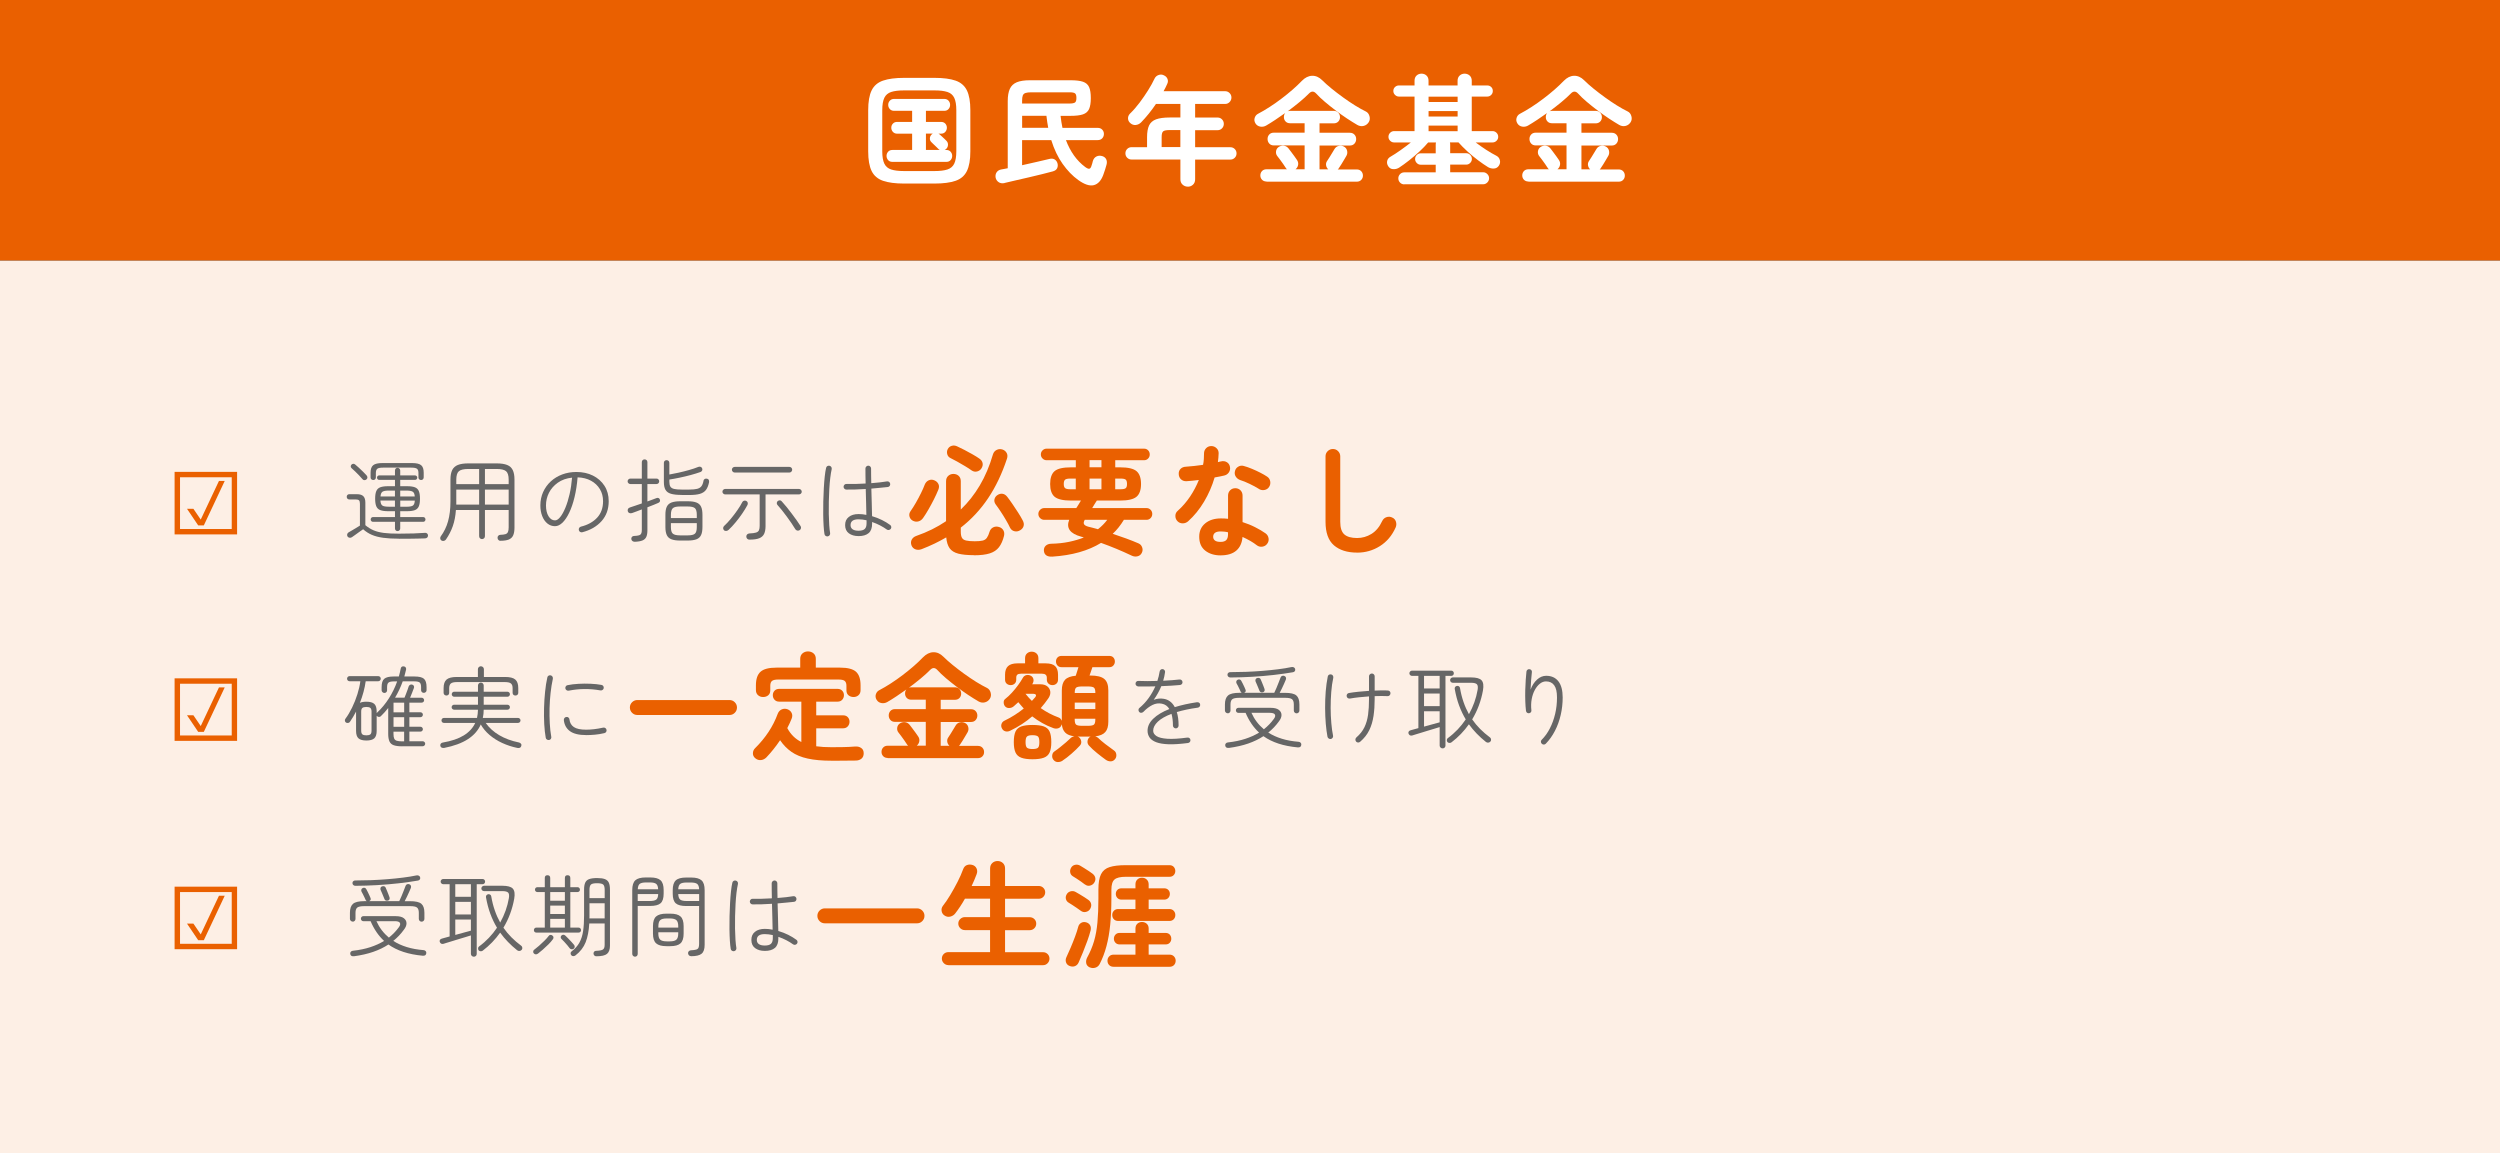
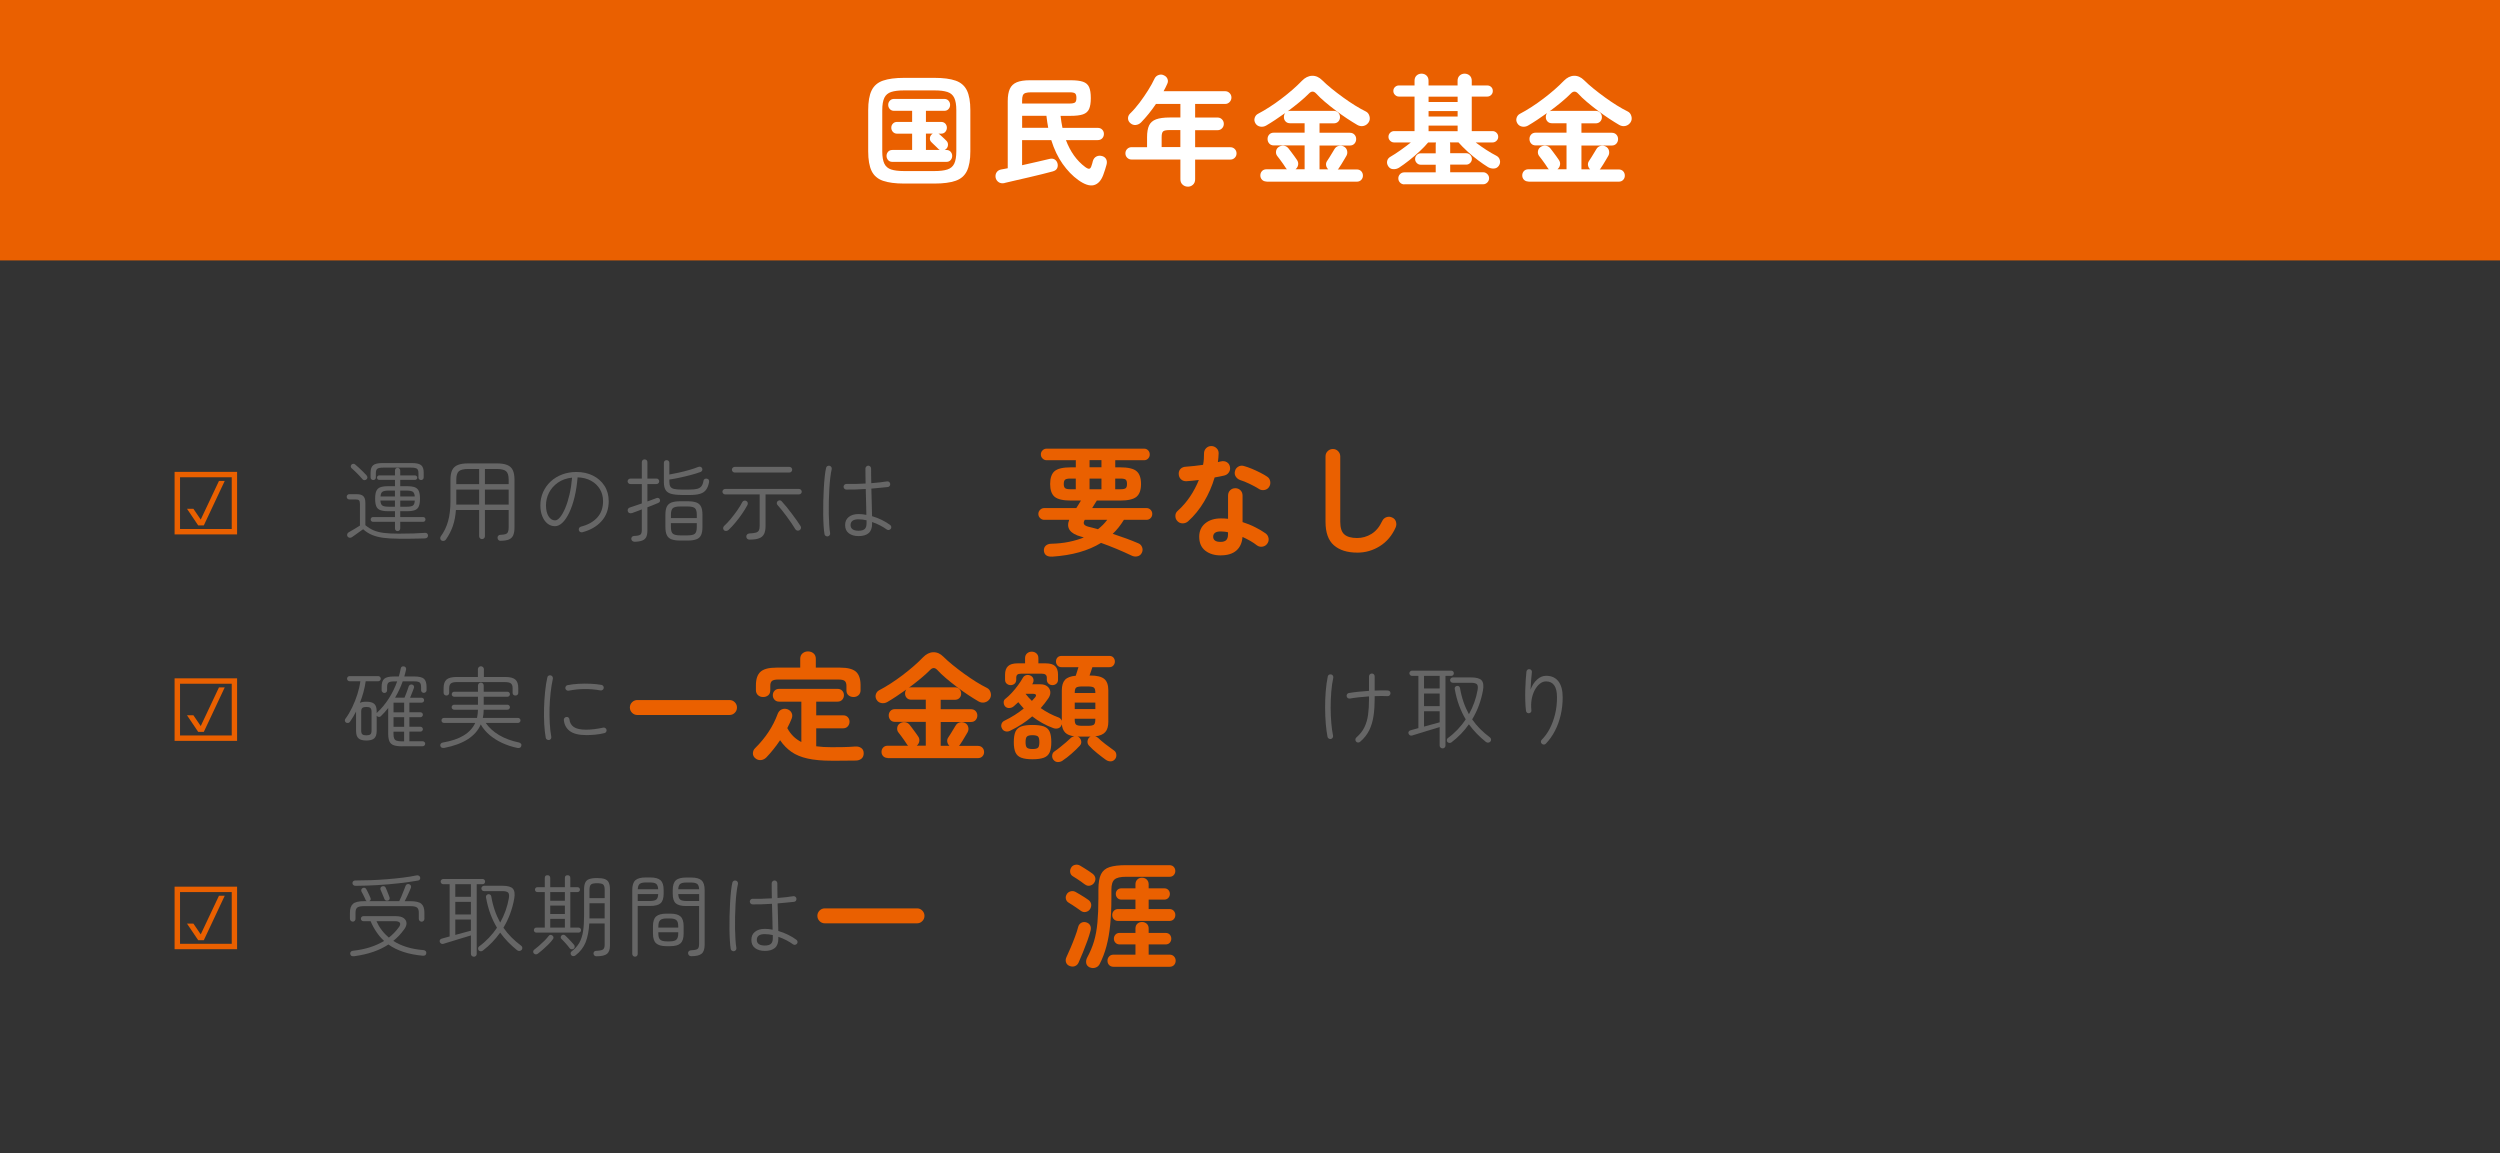
<svg xmlns="http://www.w3.org/2000/svg" id="_レイヤー_2" data-name="レイヤー 2" viewBox="0 0 672 310">
  <rect x="0" y="0" width="672" height="310" fill="#333333" stroke="none" />
  <defs>
    <style>
      .cls-1 {
        fill: #fdefe5;
      }

      .cls-2 {
        fill: #fff;
      }

      .cls-3 {
        fill: #666;
      }

      .cls-4 {
        fill: #ea6000;
      }
    </style>
  </defs>
  <g id="_レイヤー_1-2" data-name="レイヤー 1">
    <g>
-       <rect class="cls-1" y="70" width="672" height="240" />
      <rect class="cls-4" width="672" height="70" />
      <g>
        <path class="cls-2" d="M243.01,49.34c-2.35,0-4.23-.25-5.65-.74s-2.44-1.36-3.06-2.62c-.62-1.26-.93-3.03-.93-5.31v-11.04c0-2.3.31-4.08.93-5.34.62-1.26,1.64-2.13,3.06-2.62s3.3-.74,5.65-.74h8.19c2.37,0,4.26.25,5.66.74,1.41.49,2.42,1.37,3.04,2.62.62,1.26.93,3.04.93,5.34v11.04c0,2.28-.31,4.05-.93,5.31-.62,1.26-1.63,2.13-3.04,2.62-1.41.49-3.3.74-5.66.74h-8.19ZM243.01,45.98h8.19c1.45,0,2.6-.14,3.46-.42.85-.28,1.47-.8,1.84-1.57.37-.77.56-1.88.56-3.33v-11.04c0-1.45-.19-2.56-.56-3.33-.37-.77-.99-1.29-1.84-1.57-.85-.28-2-.42-3.46-.42h-8.19c-1.45,0-2.6.14-3.46.42-.85.28-1.47.8-1.84,1.57-.37.77-.56,1.88-.56,3.33v11.04c0,1.45.19,2.56.56,3.33.37.77.99,1.29,1.84,1.57.85.28,2,.42,3.46.42ZM239.87,43.51c-.49,0-.88-.16-1.15-.48s-.42-.69-.42-1.12.14-.8.42-1.12c.28-.32.66-.48,1.15-.48h5.31v-4.38h-4.03c-.47,0-.85-.16-1.14-.48s-.43-.69-.43-1.12.14-.79.43-1.1c.29-.31.67-.46,1.14-.46h4.03v-2.98h-4.86c-.47,0-.85-.16-1.14-.48-.29-.32-.43-.69-.43-1.12s.14-.8.43-1.12c.29-.32.67-.48,1.14-.48h13.5c.49,0,.87.16,1.15.48.28.32.42.69.42,1.12s-.14.8-.42,1.12c-.28.32-.66.48-1.15.48h-4.93v2.98h4.06c.49,0,.87.16,1.15.46.28.31.42.68.42,1.1s-.14.8-.42,1.12-.66.48-1.15.48h-.7c.15.06.29.16.42.29.11.09.28.24.51.46.23.22.47.45.72.67.25.22.41.39.5.5.3.3.44.67.42,1.1s-.19.81-.51,1.1c-.09.09-.21.17-.38.26h.45c.49,0,.87.16,1.15.48.28.32.42.69.42,1.12s-.14.8-.42,1.12-.66.48-1.15.48h-14.5ZM248.9,40.31h3.74c-.15-.06-.29-.16-.42-.29-.08-.11-.26-.28-.53-.53s-.53-.49-.78-.74c-.26-.25-.44-.42-.54-.53-.3-.28-.44-.62-.42-1.04.02-.42.18-.76.48-1.04.04-.04.1-.08.16-.13.06-.04.12-.07.16-.1h-1.86v4.38Z" />
        <path class="cls-2" d="M270.02,49.21c-.62.13-1.15.05-1.58-.24s-.71-.7-.82-1.23c-.09-.53,0-1.01.27-1.42s.7-.68,1.3-.78c.23-.04.5-.09.78-.14.29-.05.59-.11.91-.18v-18.08c0-1.34.19-2.43.56-3.25.37-.82,1-1.41,1.87-1.78.88-.36,2.06-.54,3.55-.54h10.88c1.45,0,2.57.13,3.36.4s1.34.75,1.65,1.44c.31.69.46,1.68.46,2.96s-.16,2.23-.46,2.93c-.31.69-.86,1.17-1.65,1.44-.79.27-1.91.4-3.36.4h-2.66c.06.58.14,1.13.22,1.66s.18,1.06.29,1.57h9.47c.51,0,.92.16,1.22.48s.45.7.45,1.15-.15.86-.45,1.18c-.3.32-.7.48-1.22.48h-8.54c1.17,3.11,2.9,5.53,5.18,7.23.49.36.86.52,1.12.46.26-.05.46-.36.61-.91.06-.19.12-.38.18-.56.05-.18.1-.37.14-.56.17-.6.5-1.02.98-1.26.48-.25,1.02-.27,1.62-.08.49.17.83.46,1.02.88.19.42.21.89.06,1.42-.09.34-.21.77-.38,1.3-.17.52-.34,1.02-.51,1.49-.58,1.51-1.42,2.42-2.53,2.7s-2.51-.18-4.19-1.39c-1.52-1.09-2.91-2.53-4.18-4.32-1.27-1.79-2.29-3.92-3.06-6.4h-7.84v6.75c1.32-.3,2.64-.6,3.97-.9,1.32-.3,2.46-.56,3.42-.8.55-.13,1.01-.07,1.38.16.36.23.61.58.74,1.02.13.47.1.91-.08,1.31s-.56.69-1.14.86c-.79.21-1.75.46-2.9.75-1.14.29-2.34.58-3.58.86-1.25.29-2.45.57-3.6.83s-2.13.5-2.94.69ZM274.75,27.83h12.7c.77,0,1.27-.1,1.52-.29.25-.19.37-.6.37-1.22s-.12-1.02-.37-1.22-.75-.29-1.52-.29h-10.21c-.68,0-1.21.06-1.57.18s-.61.34-.74.66-.19.81-.19,1.47v.7ZM274.75,34.36h7.01c-.19-1-.35-2.08-.48-3.23h-6.53v3.23Z" />
        <path class="cls-2" d="M319.27,50.17c-.53,0-1-.18-1.39-.54-.4-.36-.59-.84-.59-1.44v-5.31h-13.12c-.47,0-.86-.16-1.18-.48-.32-.32-.48-.71-.48-1.18s.16-.86.48-1.18.71-.48,1.18-.48h4.16v-2.69c0-1.32.18-2.37.54-3.14.36-.77.99-1.32,1.87-1.65.89-.33,2.12-.5,3.7-.5h2.85v-3.65h-6.56c-.62.92-1.27,1.8-1.95,2.64-.68.84-1.37,1.62-2.05,2.32-.41.41-.88.64-1.42.7s-1.03-.1-1.46-.48c-.41-.34-.62-.76-.64-1.26-.02-.5.17-.95.58-1.36.88-.85,1.72-1.82,2.54-2.91.82-1.09,1.58-2.2,2.29-3.33s1.28-2.18,1.73-3.14c.23-.47.6-.79,1.1-.96.5-.17.98-.14,1.42.1.47.21.79.54.96.98.17.44.14.89-.1,1.36-.28.64-.6,1.28-.96,1.92h16.54c.47,0,.87.17,1.2.5.33.33.5.73.5,1.2s-.17.88-.5,1.22c-.33.34-.73.51-1.2.51h-8.06v3.65h6.05c.47,0,.86.17,1.18.5.32.33.48.73.48,1.2s-.16.87-.48,1.2c-.32.33-.71.5-1.18.5h-6.05v4.58h9.47c.47,0,.86.16,1.18.48.32.32.48.71.48,1.18s-.16.86-.48,1.18c-.32.32-.71.48-1.18.48h-9.47v5.31c0,.6-.19,1.08-.58,1.44-.38.36-.85.54-1.41.54ZM312.26,39.54h5.02v-4.58h-2.85c-.9,0-1.48.11-1.76.34-.28.22-.42.74-.42,1.55v2.69Z" />
        <path class="cls-2" d="M340.45,48.79c-.51,0-.92-.16-1.22-.48-.3-.32-.45-.7-.45-1.15s.15-.86.45-1.18c.3-.32.7-.48,1.22-.48h5.5c-.06-.04-.12-.1-.18-.16-.05-.06-.1-.13-.14-.19-.17-.28-.4-.62-.69-1.04-.29-.42-.58-.82-.88-1.22-.3-.39-.53-.7-.7-.91-.3-.36-.42-.78-.37-1.26.05-.48.26-.86.62-1.14.43-.32.9-.46,1.41-.42.51.04.94.27,1.28.67.17.21.41.53.72.94.31.42.61.83.91,1.23s.52.73.67.96c.3.41.41.85.34,1.33-.08.48-.3.88-.69,1.2h2.43v-6.4h-8.26c-.53,0-.95-.17-1.25-.51-.3-.34-.45-.75-.45-1.22s.15-.87.45-1.2c.3-.33.71-.5,1.25-.5h8.26v-2.53h-3.9c-.51,0-.92-.16-1.22-.48-.3-.32-.45-.71-.45-1.18,0-.43.12-.79.35-1.09-.9.64-1.79,1.25-2.67,1.84-.89.59-1.71,1.1-2.48,1.55-.51.28-1.04.36-1.58.26-.54-.11-.97-.39-1.26-.86-.3-.49-.37-.99-.21-1.49.16-.5.46-.87.91-1.1.98-.51,2.02-1.12,3.1-1.82,1.09-.7,2.17-1.46,3.23-2.27,1.07-.81,2.06-1.62,2.99-2.43.93-.81,1.73-1.58,2.42-2.3.87-.9,1.8-1.36,2.78-1.39.98-.03,1.89.37,2.72,1.2.68.68,1.51,1.42,2.48,2.21.97.79,2,1.58,3.09,2.37,1.09.79,2.17,1.52,3.23,2.18,1.07.66,2.04,1.21,2.91,1.63.49.23.82.65.99,1.25s.11,1.14-.19,1.63c-.34.53-.8.87-1.38,1.01s-1.14.05-1.7-.27c-.81-.47-1.72-1.04-2.74-1.71-1.01-.67-2.04-1.4-3.07-2.18-1.04-.78-2.01-1.56-2.93-2.34-.92-.78-1.69-1.51-2.3-2.19-.64-.7-1.29-.71-1.95-.03-.68.7-1.53,1.47-2.53,2.3s-2.07,1.66-3.2,2.5c.17-.08.38-.13.64-.13h11.74c.51,0,.92.17,1.23.5.31.33.46.73.46,1.2s-.15.86-.46,1.18c-.31.32-.72.48-1.23.48h-3.81v2.53h8.16c.51,0,.92.17,1.23.5.31.33.46.73.46,1.2s-.16.88-.46,1.22c-.31.34-.72.51-1.23.51h-8.16v6.4h2.34c-.32-.3-.51-.66-.58-1.09-.06-.43.03-.82.29-1.18.15-.21.35-.53.61-.94s.51-.84.77-1.26c.26-.43.45-.75.58-.96.26-.45.63-.74,1.12-.86.49-.13.96-.07,1.41.16.45.24.74.6.86,1.09.13.49.07.95-.16,1.38-.15.26-.35.6-.61,1.04-.26.44-.51.86-.77,1.28s-.47.74-.64.98c-.04.09-.09.15-.14.21-.05.05-.11.11-.18.18h5.09c.51,0,.92.16,1.22.48.3.32.45.72.45,1.18s-.15.83-.45,1.15c-.3.32-.7.48-1.22.48h-24.26Z" />
        <path class="cls-2" d="M377.47,49.56c-.45,0-.83-.16-1.14-.48-.31-.32-.46-.7-.46-1.15s.16-.8.46-1.12c.31-.32.69-.48,1.14-.48h8.45v-2.05h-4c-.43,0-.79-.15-1.09-.46-.3-.31-.45-.67-.45-1.07,0-.43.15-.79.45-1.09.3-.3.66-.45,1.09-.45h4v-2.37c0-.08,0-.18.02-.27s.03-.19.05-.27h-2.11c-.64.77-1.41,1.57-2.32,2.42-.91.84-1.84,1.64-2.8,2.4s-1.87,1.41-2.72,1.97c-.47.28-.98.41-1.54.38-.55-.02-.99-.27-1.31-.74-.32-.47-.43-.95-.32-1.46.11-.5.42-.89.93-1.17.75-.43,1.62-.99,2.62-1.7,1-.7,1.94-1.41,2.82-2.11h-4.48c-.43,0-.79-.15-1.09-.45-.3-.3-.45-.65-.45-1.06,0-.43.15-.79.45-1.09s.66-.45,1.09-.45h5.47v-9.28h-4.19c-.41,0-.76-.15-1.06-.45-.3-.3-.45-.65-.45-1.06,0-.43.15-.78.45-1.06s.65-.42,1.06-.42h4.19v-1.28c0-.58.18-1.03.54-1.38.36-.34.81-.51,1.34-.51s.98.17,1.34.51c.36.34.54.8.54,1.38v1.28h7.81v-1.28c0-.58.19-1.03.56-1.38.37-.34.82-.51,1.33-.51s.99.17,1.36.51c.37.34.56.8.56,1.38v1.28h4.16c.43,0,.78.14,1.07.42s.43.63.43,1.06-.14.76-.43,1.06c-.29.3-.65.45-1.07.45h-4.16v9.28h5.57c.43,0,.79.15,1.09.45s.45.66.45,1.09-.15.76-.45,1.06c-.3.3-.66.45-1.09.45h-4.51c.92.7,1.87,1.37,2.85,2,.98.63,1.89,1.16,2.72,1.58.49.26.8.65.93,1.18.13.53.04,1.02-.26,1.47-.32.49-.76.75-1.33.78-.57.03-1.09-.09-1.58-.37-.83-.51-1.73-1.13-2.7-1.86-.97-.72-1.92-1.51-2.83-2.35-.92-.84-1.73-1.66-2.43-2.45h-2.3c.02.09.04.18.05.27s.02.19.02.27v2.37h4.29c.43,0,.79.15,1.09.45.3.3.45.66.45,1.09s-.15.76-.45,1.07c-.3.31-.66.46-1.09.46h-4.29v2.05h8.86c.43,0,.8.16,1.12.48.32.32.48.69.48,1.12,0,.45-.16.83-.48,1.15-.32.32-.69.48-1.12.48h-21.18ZM384,27.42h7.81v-1.44h-7.81v1.44ZM384,31.32h7.81v-1.47h-7.81v1.47ZM384,35.26h7.81v-1.5h-7.81v1.5Z" />
        <path class="cls-2" d="M410.85,48.79c-.51,0-.92-.16-1.22-.48-.3-.32-.45-.7-.45-1.15s.15-.86.45-1.18c.3-.32.7-.48,1.22-.48h5.5c-.06-.04-.12-.1-.18-.16-.05-.06-.1-.13-.14-.19-.17-.28-.4-.62-.69-1.04s-.58-.82-.88-1.22c-.3-.39-.53-.7-.7-.91-.3-.36-.42-.78-.37-1.26.05-.48.26-.86.62-1.14.43-.32.9-.46,1.41-.42s.94.27,1.28.67c.17.21.41.53.72.94.31.42.61.83.91,1.23.3.41.52.73.67.96.3.41.41.85.34,1.33-.08.48-.3.88-.69,1.2h2.43v-6.4h-8.26c-.53,0-.95-.17-1.25-.51-.3-.34-.45-.75-.45-1.22s.15-.87.45-1.2c.3-.33.71-.5,1.25-.5h8.26v-2.53h-3.9c-.51,0-.92-.16-1.22-.48-.3-.32-.45-.71-.45-1.18,0-.43.12-.79.35-1.09-.9.64-1.79,1.25-2.67,1.84-.89.59-1.71,1.1-2.48,1.55-.51.28-1.04.36-1.58.26s-.97-.39-1.26-.86c-.3-.49-.37-.99-.21-1.49.16-.5.46-.87.91-1.1.98-.51,2.02-1.12,3.1-1.82s2.17-1.46,3.23-2.27c1.07-.81,2.06-1.62,2.99-2.43.93-.81,1.73-1.58,2.42-2.3.88-.9,1.8-1.36,2.78-1.39s1.89.37,2.72,1.2c.68.68,1.51,1.42,2.48,2.21.97.79,2,1.58,3.09,2.37,1.09.79,2.17,1.52,3.23,2.18,1.07.66,2.04,1.21,2.91,1.63.49.23.82.65.99,1.25s.11,1.14-.19,1.63c-.34.53-.8.87-1.38,1.01s-1.14.05-1.7-.27c-.81-.47-1.72-1.04-2.74-1.71-1.01-.67-2.04-1.4-3.07-2.18-1.04-.78-2.01-1.56-2.93-2.34-.92-.78-1.69-1.51-2.3-2.19-.64-.7-1.29-.71-1.95-.03-.68.7-1.53,1.47-2.53,2.3-1,.83-2.07,1.66-3.2,2.5.17-.08.38-.13.64-.13h11.74c.51,0,.92.17,1.23.5.31.33.46.73.46,1.2s-.16.86-.46,1.18c-.31.32-.72.48-1.23.48h-3.81v2.53h8.16c.51,0,.92.17,1.23.5.31.33.46.73.46,1.2s-.16.88-.46,1.22c-.31.34-.72.51-1.23.51h-8.16v6.4h2.34c-.32-.3-.51-.66-.58-1.09-.06-.43.03-.82.29-1.18.15-.21.35-.53.61-.94.26-.42.51-.84.77-1.26.26-.43.45-.75.58-.96.26-.45.63-.74,1.12-.86.49-.13.96-.07,1.41.16.45.24.74.6.86,1.09s.07.95-.16,1.38c-.15.26-.35.6-.61,1.04-.26.44-.51.86-.77,1.28s-.47.74-.64.98c-.04.09-.09.15-.14.21-.05.05-.11.11-.18.18h5.09c.51,0,.92.16,1.22.48.3.32.45.72.45,1.18s-.15.83-.45,1.15c-.3.32-.7.48-1.22.48h-24.26Z" />
      </g>
      <g>
        <path class="cls-4" d="M46.93,126.84h16.8v16.8h-16.8v-16.8ZM62.29,142.19v-13.9h-13.9v13.9h13.9ZM60.41,129.27l-5.62,11.95h-1.52l-3-4.45h1.72l1.97,2.89,4.9-10.39h1.56Z" />
        <path class="cls-3" d="M107.19,144.8c-1.62,0-3.01-.08-4.18-.24-1.17-.16-2.18-.42-3.05-.79-.86-.37-1.65-.87-2.35-1.51-.29.19-.63.43-1.03.72-.4.29-.78.56-1.15.83-.37.26-.65.46-.84.59-.19.13-.4.18-.64.14-.23-.03-.41-.14-.54-.34-.11-.19-.14-.4-.08-.61s.18-.38.37-.49c.19-.11.47-.27.83-.48s.74-.44,1.15-.68c.41-.25.76-.47,1.07-.66v-5.83c0-.46-.08-.78-.24-.95-.16-.17-.47-.25-.94-.25h-1.68c-.21,0-.38-.07-.5-.2-.13-.14-.19-.31-.19-.52,0-.19.06-.36.19-.49.13-.14.3-.2.5-.2h2.04c.8,0,1.38.18,1.74.54.36.36.54.94.54,1.74v6.05c.7.59,1.44,1.05,2.21,1.38.77.33,1.69.56,2.76.7,1.07.14,2.41.2,4.01.2s2.85-.02,4-.06c1.14-.04,2.16-.09,3.04-.16.22-.03.42.02.58.17.16.14.24.33.24.55,0,.21-.07.38-.2.53-.14.14-.33.22-.59.24-.51.02-1.15.03-1.91.05s-1.58.03-2.47.04-1.78.01-2.68.01ZM97.47,128.84c-.24-.29-.54-.62-.9-1-.36-.38-.72-.74-1.09-1.1-.37-.36-.7-.66-.98-.9-.14-.13-.22-.28-.22-.46s.06-.33.17-.46c.13-.14.28-.23.47-.25.18-.02.36.03.52.16.3.24.65.54,1.03.9.38.36.76.72,1.14,1.09s.68.69.92.96c.14.16.22.34.23.54s-.07.37-.23.52c-.14.14-.32.22-.54.23s-.39-.07-.52-.23ZM100.33,129.03c-.21,0-.38-.07-.52-.2-.14-.14-.2-.31-.2-.52v-1.27c0-.94.23-1.61.7-1.99.46-.38,1.29-.58,2.47-.58h7.97c1.18,0,2,.19,2.46.58s.68,1.05.68,1.99v1.27c0,.21-.07.38-.2.52-.14.14-.3.2-.49.2-.21,0-.38-.06-.52-.19-.14-.13-.2-.3-.2-.5v-1.2c0-.56-.13-.94-.4-1.14s-.77-.3-1.52-.3h-7.61c-.75,0-1.26.1-1.52.3-.26.2-.4.58-.4,1.14v1.2c0,.21-.07.38-.2.5-.14.13-.3.19-.49.19ZM106.86,142.76c-.19,0-.36-.07-.49-.2-.14-.14-.2-.31-.2-.52v-1.78h-5.93c-.18,0-.32-.06-.43-.19-.11-.13-.17-.27-.17-.43,0-.18.06-.33.17-.46.11-.13.26-.19.43-.19h5.93v-1.58h-1.87c-.88,0-1.57-.1-2.08-.29s-.86-.53-1.07-1.02c-.21-.49-.31-1.17-.31-2.05s.1-1.56.31-2.05c.21-.49.56-.83,1.07-1.02.5-.19,1.2-.29,2.08-.29h1.87v-1.7h-4.25c-.18,0-.32-.06-.42-.18-.1-.12-.16-.26-.16-.42s.05-.3.16-.42c.1-.12.24-.18.42-.18h4.25v-1.32c0-.21.07-.38.2-.52s.3-.2.49-.2.36.07.5.2c.14.14.22.31.22.52v1.32h3.98c.18,0,.32.06.43.18s.17.26.17.42-.06.3-.17.42-.26.18-.43.18h-3.98v1.7h1.85c.9,0,1.59.1,2.09.29.5.19.85.53,1.06,1.02s.31,1.17.31,2.05-.1,1.56-.31,2.05c-.21.49-.56.83-1.06,1.02-.5.19-1.19.29-2.09.29h-1.85v1.58h6.19c.18,0,.32.06.43.19.11.13.17.28.17.46,0,.16-.06.3-.17.43s-.26.19-.43.19h-6.19v1.78c0,.21-.07.38-.22.52-.14.14-.31.2-.5.2ZM104.46,136.21h1.7v-1.66h-3.91c.05.69.22,1.14.53,1.34.3.21.86.31,1.68.31ZM102.27,133.45h3.89v-1.58h-1.7c-.78,0-1.33.1-1.64.3-.31.2-.49.63-.54,1.28ZM107.58,133.45h3.91c-.05-.66-.23-1.08-.55-1.28-.32-.2-.88-.3-1.68-.3h-1.68v1.58ZM107.58,136.21h1.68c.83,0,1.4-.1,1.72-.31.31-.21.48-.66.52-1.34h-3.91v1.66Z" />
        <path class="cls-3" d="M134.53,145.38c-.21,0-.39-.07-.54-.22-.15-.14-.24-.34-.25-.58-.02-.22.05-.42.2-.58s.34-.24.56-.24c.59-.02,1.05-.08,1.37-.18.32-.1.54-.3.67-.59.13-.29.19-.7.19-1.25v-4.66h-6.38v7.03c0,.24-.08.43-.23.58-.15.14-.34.22-.56.22-.21,0-.39-.07-.54-.22-.15-.14-.23-.34-.23-.58v-7.03h-6.24c-.11,1.62-.39,3.06-.83,4.32-.44,1.26-1.05,2.46-1.84,3.6-.13.19-.3.32-.53.38-.22.06-.44.04-.65-.07-.21-.13-.33-.3-.36-.52-.03-.22,0-.41.12-.59.9-1.22,1.56-2.58,1.98-4.1.42-1.52.64-3.27.64-5.26v-5.93c0-1.07.16-1.92.47-2.56.31-.63.82-1.09,1.52-1.37.7-.28,1.64-.42,2.81-.42h7.61c1.18,0,2.12.14,2.82.42.7.28,1.2.74,1.51,1.37.31.63.47,1.48.47,2.56v12.91c0,.86-.12,1.56-.35,2.08-.23.52-.62.89-1.16,1.12-.54.22-1.3.34-2.26.34ZM122.65,130.14h6.14v-4.08h-2.9c-1.22,0-2.06.2-2.53.59-.47.39-.71,1.16-.71,2.29v1.2ZM122.65,135.63h6.14v-4.03h-6.14v4.03ZM130.35,130.14h6.38v-1.2c0-1.14-.24-1.9-.71-2.29-.47-.39-1.32-.59-2.53-.59h-3.14v4.08ZM130.35,135.63h6.38v-4.03h-6.38v4.03Z" />
        <path class="cls-3" d="M156.54,143.07c-.21.05-.4.02-.59-.08-.18-.1-.3-.26-.35-.47-.06-.22-.04-.42.07-.6.11-.18.27-.3.48-.36,1.86-.46,3.31-1.27,4.37-2.42,1.06-1.15,1.58-2.62,1.58-4.42,0-1.22-.28-2.3-.85-3.24-.57-.94-1.36-1.7-2.39-2.26-1.02-.56-2.22-.86-3.6-.91-.16,1.95-.44,3.73-.83,5.34-.39,1.61-.86,2.99-1.42,4.15-.55,1.16-1.16,2.06-1.81,2.69-.66.63-1.33.95-2.02.95-.77,0-1.45-.24-2.04-.72-.59-.48-1.06-1.14-1.39-1.99-.34-.85-.5-1.81-.5-2.88,0-1.3.25-2.49.74-3.59.5-1.1,1.18-2.05,2.06-2.86s1.91-1.43,3.08-1.87,2.44-.66,3.8-.66c1.66,0,3.15.32,4.45.97,1.3.65,2.34,1.56,3.1,2.74.76,1.18,1.14,2.56,1.14,4.14,0,2.14-.64,3.93-1.92,5.36-1.28,1.43-3.01,2.43-5.18,2.99ZM149.19,139.88c.45,0,.91-.3,1.39-.89.48-.59.94-1.42,1.38-2.47.44-1.06.82-2.28,1.14-3.67.32-1.39.54-2.88.67-4.46-1.5.16-2.78.61-3.83,1.36s-1.84,1.65-2.38,2.72c-.54,1.07-.8,2.2-.8,3.38s.23,2.21.7,2.94c.46.73,1.04,1.09,1.73,1.09Z" />
        <path class="cls-3" d="M170.58,145.62c-.24,0-.44-.07-.6-.2s-.26-.32-.29-.54c-.02-.22.05-.42.19-.58s.34-.24.6-.24c.85-.03,1.4-.15,1.66-.36.26-.21.38-.63.38-1.27v-5.5c-.5.19-.97.37-1.42.54s-.85.32-1.2.44c-.26.08-.49.08-.71,0-.22-.08-.36-.24-.44-.48-.06-.22-.05-.43.05-.62.1-.19.27-.33.53-.41.4-.13.88-.29,1.44-.48.56-.19,1.14-.39,1.75-.6v-5.21h-3.07c-.21,0-.38-.07-.53-.22s-.22-.31-.22-.5c0-.21.07-.38.22-.53.14-.14.32-.22.53-.22h3.07v-4.42c0-.22.07-.4.22-.54.14-.14.32-.2.53-.2s.38.07.53.2c.14.14.22.32.22.54v4.42h2.45c.21,0,.38.07.52.22.14.14.2.32.2.53,0,.19-.07.36-.2.5-.14.14-.31.22-.52.22h-2.45v4.68c.48-.18.93-.34,1.36-.5.42-.16.79-.3,1.09-.41.19-.08.37-.08.54-.01s.28.2.35.37c.16.43.02.74-.41.94-.34.14-.76.32-1.27.53-.51.21-1.06.42-1.66.65v6.22c0,.72-.1,1.3-.3,1.74-.2.44-.55.76-1.04.96-.5.2-1.19.32-2.09.35ZM183.25,133.04c-1.25,0-2.22-.11-2.92-.32s-1.18-.58-1.46-1.08c-.28-.5-.42-1.19-.42-2.05v-5.18c0-.22.07-.4.22-.53.14-.13.31-.19.5-.19.21,0,.38.06.53.19.14.13.22.3.22.53v3.14c.74-.13,1.57-.3,2.5-.5.93-.21,1.86-.44,2.8-.71.94-.26,1.76-.54,2.46-.83.24-.1.46-.1.66-.02.2.08.33.22.4.41.08.21.08.4-.01.58-.09.18-.22.3-.4.38-.8.29-1.69.56-2.68.83-.98.26-1.98.5-2.98.71-1,.21-1.92.38-2.75.5v.58c0,.56.09.99.26,1.3.18.3.5.52.98.64.48.12,1.18.18,2.09.18h1.99c.93,0,1.65-.07,2.16-.2.51-.14.9-.37,1.15-.71s.44-.82.55-1.44c.03-.24.15-.41.35-.52.2-.1.42-.12.66-.04.22.06.37.18.43.36.06.18.08.37.05.58-.18.88-.45,1.57-.83,2.06-.38.5-.92.85-1.63,1.06s-1.68.31-2.89.31h-1.99ZM182.84,145.3c-.99,0-1.78-.11-2.36-.34-.58-.22-1-.6-1.25-1.14s-.37-1.26-.37-2.17v-3.26c0-.93.12-1.66.37-2.18s.66-.9,1.25-1.13c.58-.22,1.37-.34,2.36-.34h1.99c1.01,0,1.8.11,2.38.34.58.22.99.6,1.24,1.13.25.53.37,1.26.37,2.18v3.26c0,.91-.12,1.64-.37,2.17-.25.54-.66.92-1.24,1.14-.58.22-1.37.34-2.38.34h-1.99ZM180.34,139.26h6.96v-.86c0-.9-.17-1.5-.5-1.8-.34-.3-.99-.46-1.97-.46h-1.99c-.98,0-1.64.15-1.98.46-.34.3-.52.9-.52,1.8v.86ZM182.84,143.91h1.99c.98,0,1.63-.15,1.97-.46s.5-.9.5-1.8v-1.03h-6.96v1.03c0,.9.17,1.5.52,1.8.34.3,1,.46,1.98.46Z" />
        <path class="cls-3" d="M201.49,145.06c-.26,0-.46-.07-.62-.22-.16-.14-.25-.34-.26-.58-.02-.22.05-.42.2-.59s.36-.26.64-.28c.78-.03,1.37-.11,1.76-.23.39-.12.66-.33.79-.62.14-.3.2-.71.2-1.24v-8.4h-9.26c-.21,0-.38-.07-.53-.22s-.22-.31-.22-.5c0-.21.07-.38.22-.53s.32-.22.53-.22h19.82c.21,0,.38.07.53.22.14.14.22.32.22.53,0,.19-.07.36-.22.5-.14.14-.32.22-.53.22h-8.98v8.5c0,.86-.13,1.56-.38,2.1-.26.54-.69.93-1.31,1.18-.62.25-1.48.37-2.6.37ZM194.6,142.5c-.16-.16-.23-.35-.22-.56.02-.22.1-.4.26-.56.59-.54,1.2-1.19,1.82-1.94.62-.75,1.21-1.52,1.76-2.32.55-.79.99-1.51,1.31-2.15.1-.19.25-.32.47-.38.22-.06.42-.04.61.07.21.11.34.27.38.48s.02.41-.07.6c-.4.75-.88,1.54-1.44,2.35-.56.82-1.15,1.6-1.78,2.35-.62.75-1.24,1.42-1.85,1.99-.18.16-.38.26-.62.29s-.46-.04-.65-.22ZM197.5,127.02c-.21,0-.39-.08-.54-.23s-.23-.33-.23-.54.08-.38.23-.53c.15-.14.33-.22.54-.22h14.69c.21,0,.38.07.53.22s.22.32.22.53-.07.39-.22.54c-.14.15-.32.23-.53.23h-14.69ZM214.95,142.5c-.21.13-.42.17-.64.12-.22-.05-.39-.17-.52-.36-.27-.46-.61-.99-1.01-1.58-.4-.59-.83-1.2-1.28-1.81s-.9-1.2-1.34-1.75c-.44-.55-.84-1.02-1.19-1.4-.13-.14-.18-.32-.17-.53.02-.21.1-.38.26-.5.18-.14.36-.21.56-.2.2,0,.37.1.52.28.4.43.83.94,1.3,1.51.46.58.93,1.18,1.4,1.8.47.62.91,1.22,1.32,1.8.41.58.75,1.08,1.02,1.51.13.19.17.4.12.61-.05.22-.17.39-.36.52Z" />
        <path class="cls-3" d="M222.51,144.18c-.21.03-.4-.01-.58-.13-.18-.12-.28-.28-.31-.49-.1-.54-.17-1.27-.23-2.17-.06-.9-.09-1.92-.11-3.06s0-2.31.02-3.53c.03-1.22.08-2.4.14-3.55.06-1.15.15-2.21.25-3.17.1-.96.23-1.74.37-2.33.05-.21.16-.36.34-.47.18-.1.37-.13.58-.08s.37.16.48.34c.11.18.14.37.1.58-.14.61-.27,1.38-.38,2.3-.11.93-.2,1.94-.26,3.04-.06,1.1-.11,2.22-.13,3.37-.02,1.15-.03,2.27-.01,3.35.02,1.08.06,2.06.12,2.95.06.89.14,1.61.24,2.17.03.21-.01.4-.13.56-.12.17-.28.28-.49.32ZM230.77,144.1c-1.06,0-1.92-.25-2.59-.74-.67-.5-1.01-1.23-1.01-2.21s.32-1.66.97-2.18c.65-.53,1.53-.79,2.65-.79.7,0,1.4.07,2.09.22-.02-.94-.04-2.02-.07-3.24-.03-1.22-.06-2.46-.1-3.72-.98.06-1.92.11-2.83.14-.91.03-1.7.04-2.38.02-.21,0-.38-.08-.53-.23-.14-.15-.22-.33-.22-.54.02-.22.1-.41.25-.55.15-.14.33-.21.54-.19.66.02,1.44.02,2.34,0,.9-.02,1.84-.06,2.8-.12-.02-.72-.03-1.42-.04-2.11,0-.69-.01-1.33-.01-1.92,0-.21.08-.39.23-.54.15-.15.33-.23.54-.23s.38.08.53.23c.14.15.22.33.22.54,0,.61,0,1.24.01,1.91,0,.66.02,1.34.04,2.03.83-.06,1.62-.14,2.35-.22.74-.08,1.36-.17,1.87-.26.21-.03.4.01.56.13s.27.28.3.49c.03.21,0,.4-.12.58-.11.18-.28.28-.5.31-.53.06-1.18.13-1.96.2-.78.07-1.6.15-2.48.23.03,1.39.07,2.74.11,4.04.04,1.3.07,2.43.08,3.37.94.27,1.83.62,2.66,1.03s1.56.86,2.18,1.32c.18.11.28.27.32.48s0,.4-.13.58c-.13.16-.3.26-.5.3s-.4,0-.58-.13c-.5-.37-1.09-.73-1.78-1.09-.69-.36-1.41-.67-2.16-.92v.38c.02,1.18-.29,2.05-.91,2.59s-1.54.82-2.76.82ZM230.77,142.66c.78,0,1.34-.16,1.67-.47.33-.31.49-.81.49-1.5v-.84c-.37-.08-.73-.14-1.09-.19-.36-.05-.72-.07-1.07-.07-1.42,0-2.14.52-2.14,1.56,0,.5.19.87.56,1.13s.9.38,1.57.38Z" />
-         <path class="cls-4" d="M245.29,139.92c-.42-.24-.69-.6-.82-1.09-.13-.48-.04-.95.26-1.39.48-.68.97-1.45,1.45-2.29.48-.85.94-1.7,1.37-2.57.43-.87.78-1.66,1.04-2.36.22-.53.58-.9,1.07-1.12.5-.22,1.01-.21,1.53.03.51.22.86.56,1.07,1.01s.19.96-.05,1.53c-.33.81-.73,1.68-1.19,2.59s-.94,1.8-1.44,2.67-.98,1.64-1.47,2.33c-.35.48-.79.79-1.3.91-.52.12-1.03.04-1.54-.25ZM261.75,149.23c-1.72,0-3.1-.14-4.16-.41-1.06-.28-1.83-.76-2.33-1.45-.49-.69-.8-1.67-.91-2.92-1.01.59-2.07,1.15-3.17,1.68-1.1.53-2.25,1.02-3.46,1.49-.59.22-1.15.23-1.67.03-.52-.2-.87-.57-1.07-1.12-.18-.57-.14-1.08.12-1.52.25-.44.65-.76,1.21-.96,2.97-1.03,5.63-2.35,7.99-3.96v-10.72c0-.62.19-1.1.58-1.45.38-.35.85-.53,1.4-.53s1.04.18,1.42.53.56.84.56,1.45v7.59c1.96-1.87,3.66-4.03,5.11-6.48s2.63-5.23,3.53-8.33c.18-.57.51-.98,1.01-1.22s1.02-.28,1.57-.1c.51.18.88.49,1.12.94.24.45.26.96.07,1.53-1.34,4.05-3.03,7.59-5.07,10.63s-4.48,5.67-7.34,7.89v1.06c0,.73.1,1.28.3,1.65.2.38.57.63,1.11.76.54.13,1.31.2,2.33.2.92,0,1.63-.06,2.13-.18.5-.12.88-.37,1.15-.76s.52-.95.74-1.7c.18-.51.5-.88.97-1.11.47-.23,1-.26,1.57-.08.51.15.88.45,1.14.88.25.43.31.93.18,1.5-.31,1.25-.76,2.27-1.35,3.04s-1.42,1.33-2.49,1.67c-1.07.34-2.49.51-4.27.51ZM261.19,126.46c-.48-.35-1.08-.74-1.8-1.17-.71-.43-1.43-.84-2.14-1.24-.71-.4-1.33-.71-1.83-.96-.42-.22-.69-.57-.81-1.04-.12-.47-.07-.92.15-1.34.24-.44.59-.73,1.06-.87.46-.14.93-.1,1.42.12.55.24,1.2.56,1.96.96.76.4,1.51.8,2.24,1.22.74.42,1.34.79,1.8,1.12.48.33.78.73.88,1.21.1.47,0,.95-.31,1.43-.26.42-.65.69-1.16.83-.51.13-.99.04-1.45-.26ZM274.16,142.56c-.48.29-.98.36-1.5.23-.52-.13-.91-.45-1.17-.96-.29-.62-.65-1.31-1.11-2.08-.45-.77-.92-1.53-1.42-2.28-.5-.75-.94-1.39-1.34-1.91-.31-.44-.41-.89-.31-1.35.1-.46.36-.84.78-1.12.46-.31.92-.43,1.39-.36.46.07.87.32,1.22.76.42.53.89,1.18,1.42,1.95.53.77,1.04,1.55,1.55,2.34s.91,1.48,1.22,2.08c.31.55.39,1.07.25,1.55-.14.48-.47.87-.97,1.15Z" />
        <path class="cls-4" d="M282.81,149.62c-.62.04-1.12-.06-1.52-.31-.4-.25-.63-.67-.69-1.24-.04-.57.12-1.03.48-1.37.36-.34.84-.52,1.44-.54,1.76-.04,3.37-.21,4.82-.51s2.78-.69,3.99-1.17c-.13-.04-.26-.09-.38-.13-.12-.04-.24-.08-.35-.1-2.99-.81-4.06-2.32-3.2-4.52h-6.7c-.42,0-.79-.15-1.11-.46-.32-.31-.48-.68-.48-1.12s.16-.81.48-1.12c.32-.31.69-.46,1.11-.46h8.61c.22-.33.43-.67.64-1.01s.41-.68.61-1.01h-2.67c-2.13,0-3.6-.34-4.41-1.02-.8-.68-1.2-1.83-1.2-3.43s.4-2.78,1.2-3.46c.8-.68,2.27-1.02,4.41-1.02h1.29v-1.91h-7.85c-.42,0-.78-.15-1.09-.46s-.46-.67-.46-1.09c0-.44.15-.81.46-1.11.31-.3.67-.45,1.09-.45h26.2c.44,0,.8.15,1.09.45.29.3.43.67.43,1.11s-.14.78-.43,1.09c-.29.31-.65.46-1.09.46h-7.75v1.91h1.32c2.11,0,3.58.34,4.39,1.02.81.68,1.22,1.84,1.22,3.46s-.41,2.75-1.22,3.43c-.81.68-2.28,1.02-4.39,1.02h-6.27c-.2.29-.4.61-.61.96-.21.35-.42.7-.64,1.06h14.59c.44,0,.81.15,1.11.46.3.31.45.68.45,1.12s-.15.81-.45,1.12c-.3.31-.67.46-1.11.46h-6.07c-.88,1.45-1.88,2.71-3,3.76,1.21.4,2.41.81,3.61,1.25,1.2.44,2.3.88,3.32,1.32.46.2.79.54.97,1.04.19.5.17.97-.05,1.44-.24.53-.63.86-1.17.99-.54.13-1.06.08-1.57-.17-2.73-1.3-5.48-2.44-8.25-3.43-1.72,1.06-3.66,1.89-5.84,2.51-2.18.62-4.61,1.01-7.29,1.19ZM287.72,131.51h1.45v-2.87h-1.45c-.68,0-1.15.09-1.4.28-.25.19-.38.58-.38,1.17s.13.95.38,1.14c.25.19.72.28,1.4.28ZM295.12,142.26c.48-.37.93-.77,1.35-1.19s.8-.87,1.16-1.35h-6.04c-.29.48-.36.87-.21,1.16.14.29.52.52,1.14.69.4.09.81.19,1.24.31.43.12.89.25,1.37.38ZM292.87,125.6h3.2v-1.91h-3.2v1.91ZM292.87,131.51h3.2v-2.87h-3.2v2.87ZM299.77,131.51h1.39c.7,0,1.18-.09,1.42-.28.24-.19.36-.57.36-1.14s-.12-.98-.36-1.17c-.24-.19-.72-.28-1.42-.28h-1.39v2.87Z" />
        <path class="cls-4" d="M319.34,140.15c-.42.35-.9.53-1.44.53s-1-.19-1.37-.56c-.4-.4-.59-.88-.59-1.44s.21-1.02.63-1.37c1.25-1.12,2.36-2.4,3.32-3.83s1.74-2.92,2.36-4.46c-.59.09-1.17.15-1.73.2-.56.04-1.09.09-1.6.13-.57.02-1.06-.14-1.45-.5-.4-.35-.61-.84-.63-1.45-.02-.55.14-1.01.5-1.37.35-.36.84-.56,1.45-.58.7-.04,1.45-.11,2.23-.2.78-.09,1.57-.19,2.36-.3.11-.51.18-1.02.21-1.55.03-.53.05-1.03.05-1.52,0-.55.19-1.02.56-1.4.37-.38.84-.58,1.39-.58s1.02.19,1.42.58c.4.38.58.85.56,1.4-.02.75-.09,1.53-.2,2.34.15-.04.3-.08.45-.12.14-.03.28-.06.41-.08.55-.13,1.06-.07,1.52.2s.75.68.86,1.25c.11.55.02,1.04-.28,1.49s-.71.73-1.24.86c-.35.09-.75.18-1.2.26-.45.09-.92.18-1.4.26-.68,2.31-1.63,4.49-2.85,6.53-1.22,2.05-2.65,3.79-4.27,5.25ZM328.12,149.29c-1.67,0-3.05-.42-4.14-1.27s-1.63-2.1-1.63-3.75c0-1.5.53-2.69,1.6-3.58,1.07-.89,2.48-1.34,4.24-1.34.66,0,1.3.03,1.91.1v-6.24c0-.57.19-1.04.56-1.42.37-.37.84-.56,1.39-.56s1.01.19,1.39.56c.37.38.56.85.56,1.42v7.13c1.19.38,2.32.83,3.38,1.37,1.07.54,2.01,1.09,2.82,1.67.44.33.7.76.79,1.3s-.03,1.03-.36,1.47c-.31.44-.73.7-1.27.79s-1.03-.02-1.47-.33c-.53-.42-1.13-.82-1.8-1.21-.67-.38-1.37-.74-2.1-1.07-.13,1.61-.69,2.83-1.68,3.68-.99.85-2.39,1.27-4.19,1.27ZM328.08,145.66c.73,0,1.24-.17,1.55-.5.31-.33.46-.84.46-1.52v-.56c-.35-.09-.7-.15-1.04-.18s-.67-.05-.97-.05c-.68,0-1.18.13-1.5.38-.32.25-.48.6-.48,1.04s.15.75.46,1.01c.31.25.81.38,1.52.38ZM338.38,131.41c-.7-.44-1.53-.89-2.49-1.35s-1.8-.8-2.52-1.02c-.51-.18-.9-.48-1.19-.92-.29-.44-.36-.92-.23-1.45.11-.53.4-.94.87-1.22.47-.29.97-.35,1.5-.2.66.18,1.39.43,2.18.76s1.56.68,2.29,1.06c.74.38,1.35.73,1.83,1.06.44.29.71.7.81,1.25s0,1.06-.31,1.52c-.29.44-.7.71-1.24.81s-1.04,0-1.5-.28Z" />
        <path class="cls-4" d="M364.78,148.54c-2.64,0-4.71-.66-6.22-1.96-1.51-1.31-2.26-3.42-2.26-6.32v-17.59c0-.55.19-1.02.58-1.4s.85-.58,1.4-.58,1.02.19,1.4.58.58.85.58,1.4v17.59c0,1.63.37,2.76,1.11,3.4.74.64,1.88.96,3.42.96,1.36,0,2.65-.36,3.84-1.09,1.2-.73,2.17-1.89,2.92-3.5.24-.5.63-.85,1.15-1.02.53-.18,1.03-.14,1.52.1.51.22.84.59,1.01,1.12.16.53.14,1.04-.08,1.55-.97,2.18-2.38,3.85-4.24,5.02-1.86,1.17-3.9,1.75-6.12,1.75Z" />
        <path class="cls-4" d="M46.93,182.34h16.8v16.8h-16.8v-16.8ZM62.29,197.69v-13.9h-13.9v13.9h13.9ZM60.41,184.77l-5.62,11.95h-1.52l-3-4.45h1.72l1.97,2.89,4.9-10.39h1.56Z" />
        <path class="cls-3" d="M108.1,200.61c-.96,0-1.71-.1-2.26-.29-.54-.19-.93-.53-1.15-1.02-.22-.49-.34-1.16-.34-2.03v-6.96c-.62.8-1.29,1.54-1.99,2.21-.13.13-.29.19-.49.19s-.37-.07-.52-.22l-.1-.1v4.06c0,.96-.22,1.63-.65,2.02-.43.38-1.14.58-2.11.58s-1.68-.19-2.12-.58c-.44-.38-.66-1.06-.66-2.02v-5.18c-.26.48-.52.95-.79,1.42-.27.46-.56.91-.86,1.34-.11.16-.27.26-.48.3s-.4,0-.58-.11c-.16-.11-.26-.26-.29-.46-.03-.19,0-.37.12-.53.66-.88,1.26-1.9,1.82-3.05.56-1.15,1.03-2.34,1.42-3.58s.65-2.39.79-3.48h-2.88c-.19,0-.36-.07-.49-.2s-.2-.3-.2-.49.07-.36.2-.49.3-.2.49-.2h7.68c.19,0,.36.07.49.2s.2.3.2.49-.07.36-.2.49-.3.2-.49.2h-3.36c-.13.94-.32,1.91-.59,2.89-.26.98-.59,1.96-.97,2.92.42-.21,1-.31,1.75-.31.98,0,1.68.19,2.11.58s.65,1.06.65,2.04v.46s.08-.1.14-.17c1.18-1.1,2.23-2.37,3.14-3.8.91-1.43,1.66-2.96,2.23-4.57h-.84c-.74,0-1.23.11-1.49.32s-.38.64-.38,1.26v.84c0,.19-.07.36-.22.49-.14.14-.31.2-.5.2s-.36-.07-.52-.22c-.15-.14-.23-.31-.23-.5v-.86c0-1.09.24-1.84.72-2.24.48-.41,1.33-.61,2.54-.61h1.37c.1-.37.19-.73.28-1.08.09-.35.16-.7.23-1.06.03-.22.13-.39.3-.49.17-.1.36-.13.56-.08.21.03.36.12.47.28.1.15.14.34.11.56-.06.3-.14.61-.23.92-.09.31-.17.63-.25.95h2.71c1.23,0,2.08.2,2.56.61.47.41.71,1.16.71,2.24v.86c0,.19-.08.36-.23.49-.15.14-.32.2-.52.2s-.36-.07-.5-.2c-.14-.14-.22-.3-.22-.49v-.82c0-.62-.12-1.04-.37-1.26-.25-.22-.75-.32-1.5-.32h-3.07c-.56,1.57-1.25,3.03-2.06,4.39h2.54c.11-.27.24-.6.4-1,.15-.39.3-.78.43-1.15s.24-.68.3-.9c.08-.19.21-.34.4-.43.18-.1.38-.1.59-.02.19.06.32.18.4.36.07.18.08.35.01.53-.11.3-.27.72-.48,1.26s-.39.99-.55,1.36h3.1c.19,0,.35.07.48.2.13.14.19.29.19.47s-.06.33-.19.46c-.13.13-.29.19-.48.19h-3.29v2.59h2.98c.18,0,.33.06.46.19.13.13.19.28.19.46s-.06.33-.19.47c-.13.14-.28.2-.46.2h-2.98v2.57h2.98c.18,0,.33.07.46.2.13.14.19.29.19.47,0,.16-.06.31-.19.44-.13.14-.28.2-.46.2h-2.98v2.59h3.58c.18,0,.33.07.47.2s.2.29.2.47-.07.33-.2.47c-.14.14-.29.2-.47.2h-5.52ZM98.48,197.66c.5,0,.85-.09,1.07-.26.22-.18.32-.51.32-1.01v-5.09c0-.5-.11-.83-.32-1.01-.22-.18-.57-.26-1.07-.26s-.85.09-1.07.26c-.22.18-.32.51-.32,1.01v5.09c0,.5.11.83.32,1.01.22.18.57.26,1.07.26ZM105.78,191.47h2.86v-2.59h-2.86v2.59ZM105.78,195.36h2.86v-2.57h-2.86v2.57ZM108.1,199.27h.53v-2.59h-2.86v.6c0,.54.06.96.19,1.25.13.29.36.48.71.59.34.1.82.16,1.43.16Z" />
        <path class="cls-3" d="M119.36,201.04c-.22.03-.43,0-.62-.07-.19-.08-.32-.24-.38-.48-.05-.22,0-.42.12-.59.13-.17.3-.27.53-.3,2.34-.4,4.22-1.04,5.65-1.92,1.43-.88,2.46-2,3.08-3.36h-8.4c-.19,0-.35-.06-.48-.19-.13-.13-.19-.29-.19-.48s.06-.35.19-.48c.13-.13.29-.19.48-.19h8.88c.08-.35.14-.71.18-1.07s.07-.74.08-1.14h-6.41c-.18,0-.33-.07-.47-.2s-.2-.29-.2-.47c0-.19.07-.35.2-.48s.29-.19.47-.19h6.41v-2.14h-6.38c-.19,0-.35-.07-.48-.2-.13-.14-.19-.29-.19-.47,0-.19.06-.36.19-.49.13-.14.29-.2.48-.2h6.38v-1.66c0-.22.08-.41.23-.56.15-.15.33-.23.54-.23.22,0,.41.08.55.23.14.15.22.34.22.56v1.66h6.36c.19,0,.36.07.49.2.14.14.2.3.2.49,0,.18-.07.33-.2.47-.14.14-.3.2-.49.2h-6.36v2.14h6.36c.19,0,.36.06.49.19s.2.29.2.48c0,.18-.07.33-.2.47s-.3.2-.49.2h-6.36c0,.38-.02.76-.06,1.13s-.1.73-.18,1.08h9.46c.18,0,.33.06.47.19.14.13.2.29.2.48s-.07.35-.2.48c-.14.13-.29.19-.47.19h-8.69c.93,1.31,2.14,2.41,3.65,3.3s3.27,1.54,5.3,1.96c.22.05.4.16.54.34s.16.38.08.6c-.06.24-.19.4-.38.48-.19.08-.41.1-.65.05-1.46-.3-2.82-.75-4.1-1.34s-2.41-1.31-3.4-2.15c-.98-.84-1.77-1.78-2.36-2.82-.69,1.58-1.84,2.9-3.46,3.95s-3.75,1.84-6.41,2.36ZM120.01,186.96c-.21,0-.39-.07-.54-.2-.15-.14-.23-.31-.23-.52v-1.27c0-1.07.26-1.84.79-2.3.53-.46,1.44-.7,2.74-.7h5.69v-2.09c0-.22.08-.41.24-.56.16-.15.34-.23.55-.23.22,0,.42.08.58.23.16.15.24.34.24.56v2.09h5.71c1.3,0,2.21.23,2.74.7.53.46.79,1.23.79,2.3v1.27c0,.21-.07.38-.22.52-.14.14-.33.2-.55.2-.21,0-.38-.06-.53-.19-.14-.13-.22-.3-.22-.53v-1.25c0-.61-.15-1.04-.46-1.28-.3-.25-.86-.37-1.68-.37h-12.77c-.82,0-1.38.12-1.68.37-.3.25-.46.68-.46,1.28v1.25c0,.22-.07.4-.22.53-.14.13-.32.19-.53.19Z" />
        <path class="cls-3" d="M147.58,198.91c-.21.03-.4-.01-.58-.13-.18-.12-.28-.28-.31-.49-.19-1.06-.32-2.27-.4-3.65-.07-1.38-.09-2.81-.05-4.31.04-1.5.13-2.96.28-4.38.14-1.42.34-2.7.6-3.84.03-.21.14-.37.31-.48.18-.11.37-.14.58-.1.22.05.39.16.49.34.1.18.14.37.11.58-.26,1.17-.46,2.43-.61,3.78-.15,1.35-.24,2.73-.28,4.13-.03,1.4-.01,2.76.06,4.07.07,1.31.2,2.51.4,3.6.05.21.01.4-.11.58-.12.18-.28.28-.49.31ZM157.54,197.59c-1.95,0-3.4-.36-4.36-1.07s-1.49-1.7-1.62-2.96c-.02-.22.04-.42.18-.58.14-.16.31-.25.52-.26.21-.03.39.02.55.16s.25.31.26.52c.1.88.49,1.56,1.18,2.03.69.47,1.78.71,3.29.71.62,0,1.33-.04,2.12-.13s1.61-.23,2.46-.42c.21-.05.4-.02.58.1.18.11.29.28.34.5.03.21,0,.4-.12.56-.11.17-.27.28-.48.32-.88.21-1.73.35-2.56.42-.82.07-1.6.11-2.34.11ZM152.89,185.66c-.21.03-.4,0-.58-.12-.18-.11-.29-.27-.34-.48-.03-.21,0-.4.12-.58.11-.18.27-.28.48-.31.86-.18,1.84-.3,2.93-.36,1.09-.06,2.18-.07,3.26-.02s2.06.15,2.9.31c.21.03.37.13.49.3.12.17.16.36.13.56-.03.21-.14.37-.31.49s-.37.16-.58.13c-2.85-.51-5.69-.49-8.52.07Z" />
        <path class="cls-4" d="M171.32,192.19c-.56,0-1.03-.2-1.42-.59-.39-.39-.59-.87-.59-1.42s.2-1.03.59-1.42c.39-.39.87-.59,1.42-.59h24.77c.55,0,1.03.2,1.42.59.39.4.59.87.59,1.42s-.2,1.03-.59,1.42c-.39.4-.87.59-1.42.59h-24.77Z" />
        <path class="cls-4" d="M223.51,204.48c-2.52,0-4.65-.19-6.4-.58-1.75-.38-3.21-.99-4.38-1.81-1.17-.82-2.19-1.86-3.04-3.12-1.17,1.73-2.41,3.28-3.71,4.64-.41.4-.89.64-1.44.7-.55.06-1.07-.11-1.54-.51-.43-.36-.63-.8-.62-1.33.01-.52.2-.97.56-1.33,1.39-1.37,2.6-2.83,3.63-4.38,1.03-1.56,1.86-3.19,2.48-4.9.23-.58.6-.97,1.09-1.18.49-.21,1-.22,1.54-.03.53.21.91.55,1.12,1.01.21.46.21.96,0,1.49-.17.41-.35.83-.54,1.26-.19.44-.41.87-.64,1.3.9,1.69,2.15,2.93,3.78,3.74v-10.85h-5.98c-.51,0-.92-.17-1.23-.51-.31-.34-.46-.75-.46-1.22s.16-.87.46-1.2c.31-.33.72-.5,1.23-.5h15.74c.51,0,.92.17,1.23.5.31.33.46.73.46,1.2s-.16.88-.46,1.22c-.31.34-.72.51-1.23.51h-5.76v3.68h7.23c.53,0,.96.17,1.26.5.31.33.46.74.46,1.23s-.16.88-.46,1.23c-.31.35-.73.53-1.26.53h-7.23v4.83c.62.08,1.27.15,1.95.19.68.04,1.41.06,2.18.06,1.04,0,2.11-.01,3.18-.03s2.14-.07,3.18-.16c.62-.04,1.15.09,1.6.4s.67.78.67,1.42-.2,1.12-.61,1.46c-.41.33-.93.5-1.57.5s-1.36,0-2.16.02-1.58.02-2.34.02h-1.97ZM205.11,187.36c-.53,0-.99-.17-1.36-.5-.37-.33-.56-.78-.56-1.36v-1.28c0-1.71.42-2.93,1.25-3.66.83-.74,2.25-1.1,4.26-1.1h6.4v-2.37c0-.62.2-1.1.61-1.46.41-.35.9-.53,1.47-.53s1.1.18,1.5.53c.41.35.61.84.61,1.46v2.37h6.56c2,0,3.42.37,4.24,1.1.82.74,1.23,1.96,1.23,3.66v1.28c0,.58-.18,1.03-.54,1.36-.36.33-.81.5-1.34.5s-.99-.16-1.36-.46c-.37-.31-.56-.75-.56-1.33v-1.22c0-.62-.16-1.06-.46-1.31-.31-.26-.87-.38-1.68-.38h-16.22c-.79,0-1.34.13-1.65.38s-.46.69-.46,1.31v1.22c0,.58-.19,1.02-.56,1.33-.37.31-.83.46-1.36.46Z" />
        <path class="cls-4" d="M238.62,203.74c-.51,0-.92-.16-1.22-.48-.3-.32-.45-.7-.45-1.15,0-.47.15-.86.45-1.18.3-.32.7-.48,1.22-.48h5.5c-.06-.04-.12-.1-.18-.16-.05-.06-.1-.13-.14-.19-.17-.28-.4-.62-.69-1.04s-.58-.82-.88-1.22c-.3-.39-.53-.7-.7-.91-.3-.36-.42-.78-.37-1.26.05-.48.26-.86.62-1.14.43-.32.9-.46,1.41-.42.51.04.94.27,1.28.67.17.21.41.53.72.94.31.42.61.83.91,1.23.3.41.52.73.67.96.3.41.41.85.34,1.33-.08.48-.3.88-.69,1.2h2.43v-6.4h-8.26c-.53,0-.95-.17-1.25-.51-.3-.34-.45-.75-.45-1.22s.15-.87.45-1.2c.3-.33.71-.5,1.25-.5h8.26v-2.53h-3.9c-.51,0-.92-.16-1.22-.48-.3-.32-.45-.71-.45-1.18,0-.43.12-.79.35-1.09-.9.64-1.79,1.25-2.67,1.84-.88.59-1.71,1.1-2.48,1.55-.51.28-1.04.36-1.58.26s-.97-.39-1.26-.86c-.3-.49-.37-.99-.21-1.49.16-.5.46-.87.91-1.1.98-.51,2.02-1.12,3.1-1.82s2.17-1.46,3.23-2.27,2.06-1.62,2.99-2.43c.93-.81,1.73-1.58,2.42-2.3.88-.9,1.8-1.36,2.78-1.39.98-.03,1.89.37,2.72,1.2.68.68,1.51,1.42,2.48,2.21.97.79,2,1.58,3.09,2.37,1.09.79,2.17,1.51,3.23,2.18,1.07.66,2.04,1.21,2.91,1.63.49.24.82.65.99,1.25.17.6.11,1.14-.19,1.63-.34.53-.8.87-1.38,1.01-.58.14-1.14.05-1.7-.27-.81-.47-1.72-1.04-2.74-1.71-1.01-.67-2.04-1.4-3.07-2.18-1.03-.78-2.01-1.56-2.93-2.34-.92-.78-1.69-1.51-2.3-2.19-.64-.7-1.29-.71-1.95-.03-.68.7-1.53,1.47-2.53,2.3s-2.07,1.66-3.2,2.5c.17-.08.38-.13.64-.13h11.74c.51,0,.92.17,1.23.5s.46.73.46,1.2-.15.86-.46,1.18c-.31.32-.72.48-1.23.48h-3.81v2.53h8.16c.51,0,.92.17,1.23.5.31.33.46.73.46,1.2s-.16.88-.46,1.22c-.31.34-.72.51-1.23.51h-8.16v6.4h2.34c-.32-.3-.51-.66-.58-1.09-.06-.43.03-.82.29-1.18.15-.21.35-.53.61-.94s.51-.84.77-1.26c.26-.43.45-.75.58-.96.26-.45.63-.74,1.12-.86.49-.13.96-.07,1.41.16.45.24.74.6.86,1.09.13.49.07.95-.16,1.38-.15.26-.35.6-.61,1.04-.26.44-.51.86-.77,1.28s-.47.74-.64.98c-.04.08-.09.15-.14.21-.05.05-.11.11-.18.18h5.09c.51,0,.92.16,1.22.48.3.32.45.71.45,1.18s-.15.83-.45,1.15c-.3.32-.7.48-1.22.48h-24.26Z" />
        <path class="cls-4" d="M285.66,204.44c-.41.28-.85.41-1.34.4-.49-.01-.9-.24-1.22-.69-.24-.34-.32-.74-.26-1.18.06-.45.28-.79.64-1.02.47-.32.97-.69,1.5-1.12s1.05-.85,1.55-1.28c.5-.43.92-.81,1.26-1.15.26-.26.6-.42,1.02-.48-1.11-.13-1.93-.45-2.46-.98s-.84-1.27-.93-2.26c-.02.02-.03.04-.03.06s-.01.05-.03.1c-.17.47-.46.77-.88.91-.42.14-.85.13-1.3-.02-1.07-.38-2.08-.84-3.02-1.38-.95-.53-1.85-1.13-2.7-1.79-1.71,1.49-3.67,2.77-5.89,3.84-.45.24-.88.29-1.31.18-.43-.12-.74-.38-.93-.78-.21-.38-.26-.78-.13-1.18s.39-.7.8-.9c.98-.47,1.9-.98,2.77-1.54.86-.55,1.67-1.13,2.42-1.73-.26-.28-.51-.56-.75-.85s-.49-.57-.72-.85c-.21.19-.42.38-.62.56-.2.18-.4.36-.59.53-.34.3-.75.46-1.22.48-.47.02-.85-.14-1.15-.48-.24-.3-.35-.65-.35-1.06s.15-.71.45-.93c.58-.45,1.16-1,1.76-1.65.6-.65,1.15-1.33,1.66-2.03.51-.7.93-1.34,1.25-1.92.21-.41.53-.66.94-.77.42-.11.83-.05,1.23.16.36.19.59.48.69.86.1.38.05.76-.14,1.12-.02.04-.05.1-.08.16-.03.06-.07.12-.11.16h2.24c.77,0,1.38.19,1.84.56.46.37.72.84.8,1.39.07.55-.08,1.13-.46,1.73-.32.47-.66.93-1.01,1.39-.35.46-.72.9-1.1,1.33,1.47,1.04,3.08,1.89,4.83,2.53.19.06.36.18.5.34.14.16.25.34.34.53v-8.16c0-1.28.29-2.23.86-2.85.58-.62,1.54-.98,2.88-1.09.11-.36.23-.76.38-1.18s.27-.8.35-1.12h-4.54c-.47,0-.84-.16-1.1-.46-.27-.31-.4-.67-.4-1.07,0-.43.13-.78.4-1.07s.63-.43,1.1-.43h12.83c.47,0,.84.14,1.1.43s.4.65.4,1.07-.13.76-.4,1.07c-.27.31-.63.46-1.1.46h-4.54c-.11.34-.23.71-.37,1.1-.14.4-.27.77-.4,1.14h.22c1.75,0,2.99.3,3.73.91.74.61,1.1,1.64,1.1,3.09v8.42c0,1.24-.27,2.17-.82,2.78-.54.62-1.45,1-2.7,1.15.26.06.5.19.74.38.49.49,1.15,1.06,1.98,1.7.83.64,1.6,1.21,2.3,1.7.36.24.58.58.64,1.04s-.02.86-.26,1.2c-.32.45-.72.68-1.2.7-.48.02-.93-.12-1.36-.42-.68-.49-1.46-1.08-2.32-1.78-.86-.69-1.61-1.38-2.22-2.06-.28-.32-.41-.69-.38-1.1s.18-.77.48-1.07c.06-.04.13-.08.19-.13.06-.04.13-.08.19-.1h-2.98c-.11,0-.21,0-.3-.02s-.2-.02-.3-.02c.23.06.41.16.51.29.3.28.47.63.53,1.06.05.43-.07.8-.37,1.12-.62.68-1.36,1.4-2.21,2.14-.85.75-1.65,1.37-2.4,1.86ZM271.67,184.16c-.41,0-.76-.13-1.06-.38-.3-.26-.45-.62-.45-1.09v-1.34c0-1.02.27-1.79.8-2.29.53-.5,1.39-.75,2.56-.75h2.02v-1.38c0-.55.18-.99.53-1.3.35-.31.77-.46,1.26-.46s.91.16,1.26.46c.35.31.53.74.53,1.3v1.38h1.95c1.19,0,2.05.25,2.56.75.51.5.77,1.26.77,2.29v1.31c0,.47-.14.84-.43,1.1-.29.27-.65.4-1.07.4s-.76-.13-1.06-.4c-.3-.27-.45-.63-.45-1.1v-.48c0-.72-.43-1.09-1.28-1.09h-5.66c-.47,0-.8.09-.99.26-.19.17-.29.45-.29.83v.48c0,.47-.14.84-.43,1.1-.29.27-.65.4-1.07.4ZM277.53,204.09c-1.28,0-2.29-.14-3.02-.42-.74-.28-1.25-.75-1.55-1.42-.3-.67-.45-1.59-.45-2.77s.15-2.16.45-2.82c.3-.66.82-1.12,1.55-1.39.74-.27,1.74-.4,3.02-.4s2.32.13,3.06.4c.74.27,1.25.73,1.55,1.39s.45,1.6.45,2.82-.15,2.1-.45,2.77-.82,1.15-1.55,1.42c-.74.28-1.75.42-3.06.42ZM277.37,188.41c.17-.17.32-.34.45-.5s.27-.31.42-.46c.23-.3.3-.53.19-.7-.11-.17-.34-.26-.7-.26h-2.02l-.03.03c.26.34.53.67.82.98.29.31.58.61.88.91ZM277.53,201.34c.73,0,1.22-.11,1.47-.34.26-.22.38-.73.38-1.52s-.13-1.3-.38-1.52c-.26-.22-.75-.34-1.47-.34s-1.19.11-1.46.34c-.27.22-.4.73-.4,1.52s.13,1.3.4,1.52c.27.22.75.34,1.46.34ZM288.89,186.27h5.54v-.06c0-.72-.13-1.19-.4-1.39-.27-.2-.81-.3-1.62-.3h-1.5c-.81,0-1.35.1-1.62.3-.27.2-.4.67-.4,1.39v.06ZM288.89,190.59h5.54v-1.73h-5.54v1.73ZM290.9,195.1h1.5c.81,0,1.35-.1,1.62-.3.27-.2.4-.67.4-1.39v-.22h-5.54v.22c0,.73.13,1.19.4,1.39.27.2.8.3,1.62.3Z" />
-         <path class="cls-3" d="M319.33,199.72c-2.06.27-3.79.38-5.18.34-1.39-.05-2.51-.23-3.35-.55-.84-.32-1.44-.75-1.8-1.28-.36-.54-.54-1.14-.54-1.81,0-1.17.51-2.25,1.54-3.24,1.02-.99,2.46-1.86,4.32-2.59-.48-.8-1.15-1.28-2.02-1.44-.85-.18-1.68-.06-2.51.34-.82.4-1.64,1.02-2.44,1.85-.16.16-.36.25-.59.26-.23.02-.41-.06-.54-.22-.14-.16-.21-.35-.2-.56,0-.22.09-.39.25-.52.94-.78,1.78-1.68,2.5-2.69.72-1.01,1.31-2.05,1.78-3.12-.85.02-1.67.03-2.47.04-.8,0-1.5,0-2.11-.01-.21-.02-.39-.1-.54-.24-.15-.14-.22-.32-.2-.53,0-.22.08-.4.24-.54s.34-.2.55-.18c.69.03,1.48.05,2.36.05s1.8-.02,2.72-.05c.14-.43.26-.86.36-1.27.1-.42.18-.82.24-1.22.03-.21.12-.38.28-.52.15-.14.33-.19.54-.16.21.02.38.11.5.28.13.17.18.36.14.56-.1.74-.26,1.5-.5,2.28.8-.03,1.57-.08,2.32-.14.74-.06,1.42-.13,2.03-.19.21-.03.4.02.56.14s.26.3.28.5c.03.21-.02.39-.14.55-.13.16-.3.26-.53.29-.69.06-1.47.12-2.34.18-.87.06-1.76.1-2.68.13-.53,1.28-1.21,2.5-2.04,3.67.46-.18.92-.28,1.36-.32.44-.04.86-.03,1.26.04.61.08,1.18.3,1.7.67.53.37.98.9,1.34,1.58.86-.27,1.79-.52,2.78-.74.99-.22,2.05-.42,3.17-.58.22-.03.42.01.59.13s.26.28.28.49c.03.21-.02.39-.14.55-.13.16-.3.26-.5.29-1.07.14-2.08.32-3.02.52s-1.82.42-2.62.66c.32,1.01.48,2.22.48,3.62,0,.21-.07.39-.22.54-.14.15-.32.23-.53.23s-.39-.08-.54-.23c-.15-.15-.23-.33-.23-.54,0-.61-.03-1.17-.1-1.69-.06-.52-.16-1-.29-1.45-1.63.62-2.86,1.33-3.68,2.11s-1.24,1.59-1.24,2.42c0,.58.3,1.06.9,1.45.6.39,1.57.63,2.92.72s3.13-.02,5.35-.32c.21-.03.4.01.56.13.17.12.26.29.28.49.03.21-.02.39-.14.55-.13.16-.3.25-.5.29Z" />
-         <path class="cls-3" d="M330.03,191.73c-.21,0-.39-.07-.54-.22-.15-.14-.23-.32-.23-.53v-1.61c0-1.14.28-1.94.83-2.42.55-.48,1.56-.72,3.04-.72h.67c-.14-.06-.25-.17-.31-.31-.08-.18-.19-.41-.32-.7-.14-.29-.28-.58-.42-.86-.14-.29-.27-.52-.38-.7-.08-.18-.09-.36-.04-.54.06-.18.17-.32.35-.4.19-.1.38-.12.56-.07s.32.17.42.36c.11.19.24.44.4.76.15.31.3.61.43.9s.23.5.28.65c.19.4.09.7-.31.89l-.05.02h8.11c.18-.35.37-.78.59-1.3.22-.51.42-1.02.62-1.54s.36-.94.49-1.27c.08-.22.22-.37.42-.44.2-.07.4-.07.59.01.21.08.35.21.42.4.07.18.07.38-.01.59-.11.29-.26.64-.46,1.07-.19.42-.39.86-.6,1.3-.21.44-.41.84-.6,1.19h1.46c1.47,0,2.48.23,3.02.7.54.46.82,1.26.82,2.4v1.66c0,.21-.07.38-.22.53-.14.14-.32.22-.53.22s-.38-.07-.53-.22c-.14-.14-.22-.32-.22-.53v-1.63c0-.69-.16-1.16-.48-1.42s-.95-.38-1.9-.38h-12.26c-.94,0-1.58.13-1.9.38-.32.26-.48.73-.48,1.42v1.63c0,.21-.07.38-.22.53s-.32.22-.53.22ZM330.3,201.02c-.56.08-.88-.13-.96-.62-.03-.22.02-.42.17-.58.14-.16.34-.25.58-.26,1.71-.19,3.26-.51,4.64-.96,1.38-.45,2.62-1.01,3.71-1.68-1.5-1.39-2.71-3.16-3.62-5.3h-1.94c-.19,0-.35-.07-.48-.2-.13-.14-.19-.3-.19-.49,0-.18.06-.33.19-.47.13-.14.29-.2.48-.2h8.64c1.01,0,1.75.18,2.23.55.48.37.72.83.72,1.38s-.23,1.12-.7,1.72c-.83,1.15-1.78,2.15-2.86,3,1.07.69,2.28,1.24,3.64,1.66,1.35.42,2.85.69,4.5.82.22.02.41.1.56.25s.21.34.18.56c-.05.51-.36.74-.94.7-3.84-.35-6.92-1.36-9.24-3.02-1.18.78-2.54,1.44-4.06,1.97-1.52.53-3.27.93-5.26,1.2ZM330.73,182.11c-.21,0-.39-.07-.55-.2-.16-.14-.24-.32-.24-.54s.08-.4.24-.53c.16-.13.36-.18.6-.17,1.31,0,2.7-.03,4.16-.08,1.46-.06,2.93-.14,4.39-.26,1.46-.12,2.87-.26,4.21-.43,1.34-.17,2.54-.36,3.6-.59.26-.05.47-.02.65.08.18.1.29.24.34.42.06.22.04.42-.08.59-.12.17-.29.27-.52.3-1.57.27-3.29.52-5.16.73s-3.8.38-5.78.49c-1.98.11-3.94.18-5.86.19ZM339.73,196.03c1.04-.83,1.93-1.75,2.66-2.76.37-.48.47-.88.31-1.19-.16-.31-.62-.47-1.37-.47h-4.94c.78,1.74,1.9,3.22,3.34,4.42ZM339.51,186.07c-.21.06-.4.06-.58,0-.18-.06-.3-.19-.38-.38-.08-.19-.18-.44-.31-.76-.13-.31-.26-.63-.4-.96-.14-.33-.25-.6-.35-.8-.06-.18-.06-.35,0-.53.06-.18.18-.3.36-.36.21-.08.41-.1.6-.05.19.05.33.17.41.36.1.21.21.48.35.82.14.34.27.67.4,1s.22.59.29.78c.13.42,0,.71-.38.89Z" />
        <path class="cls-3" d="M357.75,198.64c-.21.03-.4,0-.58-.12-.18-.11-.29-.27-.34-.48-.19-.98-.34-2.14-.46-3.48-.11-1.34-.17-2.76-.18-4.26,0-1.5.04-2.97.16-4.43s.3-2.79.55-4.01c.03-.21.14-.37.31-.48.18-.11.37-.14.58-.1.21.03.37.14.48.31.11.18.15.37.12.58-.26,1.17-.44,2.45-.55,3.85-.11,1.4-.16,2.82-.16,4.26s.07,2.8.18,4.09c.11,1.29.26,2.4.46,3.35.05.21.02.4-.1.58-.11.18-.27.29-.48.34ZM365.6,199.39c-.16.14-.34.21-.55.2s-.38-.09-.53-.25c-.14-.18-.21-.37-.19-.58.02-.21.1-.38.26-.53.98-.85,1.7-1.77,2.18-2.77.48-1,.8-2.12.97-3.35s.25-2.62.25-4.18v-.74c-.91.06-1.82.14-2.71.24-.9.1-1.7.21-2.4.34-.21.03-.4,0-.58-.12s-.28-.27-.31-.48c-.05-.21-.01-.4.11-.58.12-.18.28-.28.49-.31.75-.13,1.6-.24,2.54-.34.94-.1,1.9-.18,2.86-.24v-3.91c0-.21.08-.38.23-.53.15-.14.33-.22.54-.22s.38.07.53.22c.14.14.22.32.22.53v3.84c.67-.03,1.31-.05,1.91-.06.6,0,1.14,0,1.62.04.22,0,.4.08.54.23.14.15.2.34.18.56-.02.21-.1.38-.25.53-.15.14-.33.21-.54.19-.96-.05-2.11-.05-3.46,0v.82c0,1.62-.1,3.12-.31,4.52-.21,1.4-.59,2.68-1.15,3.83-.56,1.15-1.38,2.18-2.45,3.1Z" />
        <path class="cls-3" d="M387.75,201.16c-.21,0-.39-.07-.54-.22-.15-.14-.23-.32-.23-.53v-4.97c-.35.11-.82.26-1.4.43-.58.18-1.2.36-1.86.56s-1.28.39-1.88.58c-.6.18-1.1.34-1.51.46-.41.12-.65.2-.73.23-.24.06-.45.05-.62-.05s-.3-.26-.38-.48c-.06-.21-.04-.4.08-.56s.29-.28.52-.32c.08-.03.31-.1.68-.19.38-.1.84-.22,1.38-.38v-14.04h-1.7c-.19,0-.36-.07-.5-.2-.14-.14-.22-.3-.22-.49,0-.21.07-.38.22-.52.14-.14.31-.2.5-.2h10.54c.19,0,.36.07.49.2.14.14.2.31.2.52,0,.19-.07.36-.2.49s-.3.2-.49.2h-1.56v18.74c0,.21-.07.38-.22.53s-.33.22-.55.22ZM382.78,185.06h4.2v-3.38h-4.2v3.38ZM382.78,189.81h4.2v-3.38h-4.2v3.38ZM382.78,195.31c.82-.22,1.62-.44,2.41-.66.79-.22,1.39-.38,1.79-.49v-2.98h-4.2v4.13ZM390.18,199.53c-.16.13-.36.18-.59.17-.23-.02-.41-.1-.54-.26-.11-.16-.16-.34-.14-.55.02-.21.1-.37.26-.48.96-.7,1.84-1.48,2.65-2.33.81-.85,1.53-1.75,2.17-2.71-.69-1.14-1.28-2.38-1.78-3.72-.5-1.34-.89-2.83-1.18-4.46-.03-.21,0-.39.12-.54.11-.15.27-.24.48-.28.19-.03.37,0,.53.11.16.1.26.26.29.47.22,1.33.54,2.58.94,3.74.4,1.17.89,2.26,1.46,3.29,1.17-2.1,1.94-4.27,2.33-6.53.13-.75.06-1.26-.19-1.52-.26-.26-.78-.4-1.58-.4h-4.9c-.19,0-.36-.07-.5-.2-.14-.14-.22-.31-.22-.52,0-.19.07-.36.22-.5.14-.14.31-.22.5-.22h4.92c1.41,0,2.35.26,2.82.78.47.52.6,1.43.37,2.72-.51,2.83-1.48,5.42-2.9,7.78.64.93,1.36,1.79,2.16,2.59s1.66,1.54,2.59,2.23c.18.11.28.28.32.52.04.23-.01.44-.16.61-.16.18-.36.28-.59.3-.23.02-.44-.04-.64-.2-.88-.7-1.7-1.45-2.46-2.23-.76-.78-1.46-1.62-2.1-2.5-1.3,1.84-2.86,3.46-4.68,4.85Z" />
        <path class="cls-3" d="M414.44,199.92c-.16-.14-.24-.32-.25-.54,0-.22.07-.4.23-.54.85-.85,1.58-1.86,2.18-3.04.61-1.18,1.08-2.47,1.42-3.89.34-1.42.5-2.89.5-4.43s-.25-2.56-.74-3.26c-.5-.7-1.23-1.06-2.21-1.06-.58,0-1.12.2-1.64.61-.52.41-.98.97-1.37,1.69-.39.72-.67,1.55-.84,2.48-.17.94-.2,1.94-.08,3.01.03.19-.02.36-.16.52-.14.15-.3.24-.49.25-.19.02-.36-.03-.52-.14-.15-.11-.24-.27-.28-.48-.1-.8-.16-1.69-.19-2.66s-.04-1.96-.01-2.94c.02-.98.07-1.91.13-2.78.06-.87.13-1.6.19-2.2.03-.21.12-.38.28-.5s.33-.18.54-.14c.21.02.38.1.5.26.13.16.18.34.14.55-.06.56-.13,1.26-.2,2.1s-.12,1.7-.16,2.58c.43-1.14,1.02-2.04,1.76-2.71.74-.67,1.56-1.01,2.44-1.01,1.42,0,2.52.5,3.29,1.49.77.99,1.15,2.44,1.15,4.34,0,1.62-.18,3.18-.53,4.7-.35,1.52-.86,2.94-1.54,4.25-.67,1.31-1.49,2.46-2.45,3.46-.14.16-.32.24-.54.25-.22,0-.4-.07-.56-.23Z" />
        <path class="cls-4" d="M46.93,238.34h16.8v16.8h-16.8v-16.8ZM62.29,253.69v-13.9h-13.9v13.9h13.9ZM60.41,240.77l-5.62,11.95h-1.52l-3-4.45h1.72l1.97,2.89,4.9-10.39h1.56Z" />
        <path class="cls-3" d="M94.83,247.73c-.21,0-.39-.07-.54-.22-.15-.14-.23-.32-.23-.53v-1.61c0-1.14.28-1.94.83-2.42.55-.48,1.56-.72,3.04-.72h.67c-.14-.06-.25-.17-.31-.31-.08-.18-.19-.41-.32-.7-.14-.29-.28-.58-.42-.86-.14-.29-.27-.52-.38-.7-.08-.18-.09-.36-.04-.54.06-.18.17-.32.35-.4.19-.1.38-.12.56-.07s.32.17.42.36c.11.19.24.44.4.76.15.31.3.61.43.9s.23.5.28.65c.19.4.09.7-.31.89l-.05.02h8.11c.18-.35.37-.78.59-1.3.22-.51.42-1.02.62-1.54s.36-.94.49-1.27c.08-.22.22-.37.42-.44.2-.07.4-.07.59.01.21.08.35.21.42.4.07.18.07.38-.01.59-.11.29-.26.64-.46,1.07-.19.42-.39.86-.6,1.3-.21.44-.41.84-.6,1.19h1.46c1.47,0,2.48.23,3.02.7.54.46.82,1.26.82,2.4v1.66c0,.21-.07.38-.22.53-.14.14-.32.22-.53.22s-.38-.07-.53-.22c-.14-.14-.22-.32-.22-.53v-1.63c0-.69-.16-1.16-.48-1.42s-.95-.38-1.9-.38h-12.26c-.94,0-1.58.13-1.9.38-.32.26-.48.73-.48,1.42v1.63c0,.21-.07.38-.22.53s-.32.22-.53.22ZM95.1,257.02c-.56.08-.88-.13-.96-.62-.03-.22.02-.42.17-.58.14-.16.34-.25.58-.26,1.71-.19,3.26-.51,4.64-.96,1.38-.45,2.62-1.01,3.71-1.68-1.5-1.39-2.71-3.16-3.62-5.3h-1.94c-.19,0-.35-.07-.48-.2-.13-.14-.19-.3-.19-.49,0-.18.06-.33.19-.47.13-.14.29-.2.48-.2h8.64c1.01,0,1.75.18,2.23.55.48.37.72.83.72,1.38s-.23,1.12-.7,1.72c-.83,1.15-1.78,2.15-2.86,3,1.07.69,2.28,1.24,3.64,1.66,1.35.42,2.85.69,4.5.82.22.02.41.1.56.25s.21.34.18.56c-.05.51-.36.74-.94.7-3.84-.35-6.92-1.36-9.24-3.02-1.18.78-2.54,1.44-4.06,1.97-1.52.53-3.27.93-5.26,1.2ZM95.53,238.11c-.21,0-.39-.07-.55-.2-.16-.14-.24-.32-.24-.54s.08-.4.24-.53c.16-.13.36-.18.6-.17,1.31,0,2.7-.03,4.16-.08,1.46-.06,2.93-.14,4.39-.26,1.46-.12,2.87-.26,4.21-.43,1.34-.17,2.54-.36,3.6-.59.26-.05.47-.02.65.08.18.1.29.24.34.42.06.22.04.42-.08.59-.12.17-.29.27-.52.3-1.57.27-3.29.52-5.16.73s-3.8.38-5.78.49c-1.98.11-3.94.18-5.86.19ZM104.53,252.03c1.04-.83,1.93-1.75,2.66-2.76.37-.48.47-.88.31-1.19-.16-.31-.62-.47-1.37-.47h-4.94c.78,1.74,1.9,3.22,3.34,4.42ZM104.31,242.07c-.21.06-.4.06-.58,0-.18-.06-.3-.19-.38-.38-.08-.19-.18-.44-.31-.76-.13-.31-.26-.63-.4-.96-.14-.33-.25-.6-.35-.8-.06-.18-.06-.35,0-.53.06-.18.18-.3.36-.36.21-.08.41-.1.6-.05.19.05.33.17.41.36.1.21.21.48.35.82.14.34.27.67.4,1s.22.59.29.78c.13.42,0,.71-.38.89Z" />
        <path class="cls-3" d="M127.35,257.16c-.21,0-.39-.07-.54-.22-.15-.14-.23-.32-.23-.53v-4.97c-.35.11-.82.26-1.4.43-.58.18-1.2.36-1.86.56s-1.28.39-1.88.58c-.6.18-1.1.34-1.51.46-.41.12-.65.2-.73.23-.24.06-.45.05-.62-.05s-.3-.26-.38-.48c-.06-.21-.04-.4.08-.56s.29-.28.52-.32c.08-.03.31-.1.68-.19.38-.1.84-.22,1.38-.38v-14.04h-1.7c-.19,0-.36-.07-.5-.2-.14-.14-.22-.3-.22-.49,0-.21.07-.38.22-.52.14-.14.31-.2.5-.2h10.54c.19,0,.36.07.49.2.14.14.2.31.2.52,0,.19-.07.36-.2.49s-.3.2-.49.2h-1.56v18.74c0,.21-.07.38-.22.53s-.33.22-.55.22ZM122.38,241.06h4.2v-3.38h-4.2v3.38ZM122.38,245.81h4.2v-3.38h-4.2v3.38ZM122.38,251.31c.82-.22,1.62-.44,2.41-.66.79-.22,1.39-.38,1.79-.49v-2.98h-4.2v4.13ZM129.78,255.53c-.16.13-.36.18-.59.17-.23-.02-.41-.1-.54-.26-.11-.16-.16-.34-.14-.55.02-.21.1-.37.26-.48.96-.7,1.84-1.48,2.65-2.33.81-.85,1.53-1.75,2.17-2.71-.69-1.14-1.28-2.38-1.78-3.72-.5-1.34-.89-2.83-1.18-4.46-.03-.21,0-.39.12-.54.11-.15.27-.24.48-.28.19-.03.37,0,.53.11.16.1.26.26.29.47.22,1.33.54,2.58.94,3.74.4,1.17.89,2.26,1.46,3.29,1.17-2.1,1.94-4.27,2.33-6.53.13-.75.06-1.26-.19-1.52-.26-.26-.78-.4-1.58-.4h-4.9c-.19,0-.36-.07-.5-.2-.14-.14-.22-.31-.22-.52,0-.19.07-.36.22-.5.14-.14.31-.22.5-.22h4.92c1.41,0,2.35.26,2.82.78.47.52.6,1.43.37,2.72-.51,2.83-1.48,5.42-2.9,7.78.64.93,1.36,1.79,2.16,2.59s1.66,1.54,2.59,2.23c.18.11.28.28.32.52.04.23-.01.44-.16.61-.16.18-.36.28-.59.3-.23.02-.44-.04-.64-.2-.88-.7-1.7-1.45-2.46-2.23-.76-.78-1.46-1.62-2.1-2.5-1.3,1.84-2.86,3.46-4.68,4.85Z" />
        <path class="cls-3" d="M144.56,256.35c-.16.13-.34.19-.54.18-.2,0-.37-.09-.52-.25-.13-.13-.19-.29-.18-.49,0-.2.08-.36.23-.47.37-.27.8-.63,1.31-1.07.5-.44,1-.9,1.48-1.38.48-.48.86-.9,1.13-1.27.11-.18.26-.28.46-.3.19-.02.37.03.53.16.18.11.28.26.31.46.03.19-.02.37-.14.53-.32.45-.72.92-1.21,1.4-.49.49-.98.95-1.49,1.39-.5.44-.96.81-1.36,1.12ZM144.18,250.68c-.21,0-.37-.06-.49-.19s-.18-.29-.18-.48c0-.18.06-.33.18-.47s.28-.2.49-.2h2.26v-9.55h-1.97c-.19,0-.35-.06-.48-.19-.13-.13-.19-.28-.19-.46,0-.19.06-.35.19-.48s.29-.19.48-.19h1.97v-2.47c0-.5.24-.74.72-.74s.74.25.74.74v2.47h3.94v-2.47c0-.5.24-.74.72-.74s.74.25.74.74v2.47h1.92c.19,0,.35.06.48.19s.19.29.19.48c0,.18-.06.33-.19.46-.13.13-.29.19-.48.19h-1.92v9.55h2.21c.21,0,.37.07.49.2.12.14.18.29.18.47,0,.19-.06.35-.18.48-.12.13-.28.19-.49.19h-11.33ZM147.9,242.12h3.94v-2.33h-3.94v2.33ZM147.9,245.69h3.94v-2.26h-3.94v2.26ZM147.9,249.34h3.94v-2.35h-3.94v2.35ZM154.18,255.03c-.14.11-.32.16-.53.14-.21-.02-.38-.1-.5-.26-.16-.22-.38-.5-.65-.82-.27-.32-.55-.64-.84-.95-.29-.31-.54-.57-.77-.78-.13-.13-.18-.28-.17-.47.02-.18.09-.33.22-.44.14-.13.31-.19.49-.19s.36.07.52.22c.21.19.46.44.77.76.3.31.6.62.89.94.29.31.52.58.7.8.13.16.18.34.17.54-.02.2-.11.37-.29.52ZM160.3,257.04c-.21.02-.38-.05-.53-.19s-.22-.33-.24-.55c0-.21.07-.38.2-.52.14-.14.31-.2.52-.2.91-.03,1.52-.15,1.82-.35.3-.2.46-.61.46-1.24v-5.76h-4.13c-.11,1.98-.44,3.66-.97,5.03-.54,1.37-1.45,2.56-2.75,3.56-.18.13-.37.19-.59.19s-.4-.09-.54-.26c-.13-.16-.18-.34-.17-.54s.1-.36.26-.47c.91-.69,1.61-1.47,2.1-2.35.49-.88.82-1.92,1-3.11.18-1.19.26-2.58.26-4.16v-6.98c0-.8.1-1.43.31-1.88.21-.46.56-.78,1.07-.96.5-.18,1.2-.28,2.1-.28s1.6.09,2.1.28c.5.18.86.5,1.07.96.21.46.31,1.08.31,1.88v15.05c0,1.02-.26,1.75-.78,2.2-.52.44-1.48.66-2.89.66ZM158.43,246.87h4.1v-4.08h-4.08v3.71c0,.12,0,.24-.02.37ZM158.46,241.42h4.08v-2.21c0-.74-.14-1.22-.41-1.45-.27-.23-.82-.35-1.66-.35s-1.36.12-1.62.35c-.26.23-.4.72-.4,1.45v2.21Z" />
        <path class="cls-3" d="M170.7,257.16c-.21,0-.38-.07-.53-.22s-.22-.32-.22-.53v-17.16c0-1.25.28-2.12.83-2.63.55-.5,1.48-.76,2.8-.76h1.18c1.31,0,2.24.25,2.8.76s.83,1.38.83,2.63v.96c0,1.25-.28,2.11-.83,2.59-.55.48-1.48.72-2.8.72h-3.34v12.89c0,.21-.07.38-.2.53-.14.14-.31.22-.52.22ZM171.42,242.19h3.24c.83,0,1.41-.13,1.74-.38.33-.26.5-.75.52-1.49h-5.5v1.87ZM171.44,239.04h5.47c-.03-.72-.21-1.21-.54-1.46-.33-.26-.9-.38-1.72-.38h-.96c-.83,0-1.41.13-1.73.38s-.5.74-.53,1.46ZM179.12,254.33c-1.28,0-2.2-.26-2.76-.77-.56-.51-.84-1.38-.84-2.59v-2.02c0-1.23.28-2.1.84-2.6.56-.5,1.48-.76,2.76-.76h1.06c1.28,0,2.2.25,2.75.76.55.5.83,1.37.83,2.6v2.02c0,1.22-.28,2.08-.83,2.59-.55.51-1.47.77-2.75.77h-1.06ZM176.96,249.34h5.35v-.34c0-.8-.16-1.35-.49-1.66-.33-.3-.92-.46-1.76-.46h-.84c-.85,0-1.44.15-1.76.46-.33.3-.49.86-.49,1.66v.34ZM179.22,253.04h.84c.85,0,1.44-.16,1.76-.47.33-.31.49-.86.49-1.64v-.34h-5.35v.34c0,.78.16,1.33.49,1.64.33.31.92.47,1.76.47ZM185.77,257.02c-.24,0-.43-.08-.58-.23-.14-.15-.22-.33-.24-.54-.02-.22.05-.41.2-.56.15-.15.34-.24.56-.25.64-.03,1.12-.1,1.43-.19.31-.1.52-.26.62-.5.1-.24.16-.58.16-1.01v-10.2h-3.46c-1.31,0-2.24-.24-2.8-.72-.55-.48-.83-1.34-.83-2.59v-.96c0-1.25.28-2.12.83-2.63s1.48-.76,2.8-.76h1.32c1.31,0,2.24.25,2.8.76s.83,1.38.83,2.63v14.69c0,1.15-.27,1.95-.82,2.4-.54.45-1.49.67-2.83.67ZM182.31,239.04h5.62c-.03-.72-.21-1.2-.54-1.45s-.9-.37-1.72-.37h-1.1c-.82,0-1.39.12-1.72.37s-.51.73-.54,1.45ZM184.57,242.19h3.36v-1.87h-5.62c.03.74.21,1.23.53,1.49.32.26.9.38,1.73.38Z" />
        <path class="cls-3" d="M197.31,255.68c-.21.03-.4-.01-.58-.13-.18-.12-.28-.28-.31-.49-.1-.54-.17-1.27-.23-2.17-.06-.9-.09-1.92-.11-3.06s0-2.31.02-3.53c.03-1.22.08-2.4.14-3.55.06-1.15.15-2.21.25-3.17.1-.96.23-1.74.37-2.33.05-.21.16-.36.34-.47.18-.1.37-.13.58-.08s.37.16.48.34c.11.18.14.37.1.58-.14.61-.27,1.38-.38,2.3-.11.93-.2,1.94-.26,3.04-.06,1.1-.11,2.22-.13,3.37-.02,1.15-.03,2.27-.01,3.35.02,1.08.06,2.06.12,2.95.06.89.14,1.61.24,2.17.03.21-.01.4-.13.56-.12.17-.28.28-.49.32ZM205.57,255.6c-1.06,0-1.92-.25-2.59-.74-.67-.5-1.01-1.23-1.01-2.21s.32-1.66.97-2.18c.65-.53,1.53-.79,2.65-.79.7,0,1.4.07,2.09.22-.02-.94-.04-2.02-.07-3.24-.03-1.22-.06-2.46-.1-3.72-.98.06-1.92.11-2.83.14-.91.03-1.7.04-2.38.02-.21,0-.38-.08-.53-.23-.14-.15-.22-.33-.22-.54.02-.22.1-.41.25-.55.15-.14.33-.21.54-.19.66.02,1.44.02,2.34,0,.9-.02,1.84-.06,2.8-.12-.02-.72-.03-1.42-.04-2.11,0-.69-.01-1.33-.01-1.92,0-.21.08-.39.23-.54.15-.15.33-.23.54-.23s.38.08.53.23c.14.15.22.33.22.54,0,.61,0,1.24.01,1.91,0,.66.02,1.34.04,2.03.83-.06,1.62-.14,2.35-.22.74-.08,1.36-.17,1.87-.26.21-.03.4.01.56.13s.27.28.3.49c.03.21,0,.4-.12.58-.11.18-.28.28-.5.31-.53.06-1.18.13-1.96.2-.78.07-1.6.15-2.48.23.03,1.39.07,2.74.11,4.04.04,1.3.07,2.43.08,3.37.94.27,1.83.62,2.66,1.03s1.56.86,2.18,1.32c.18.11.28.27.32.48s0,.4-.13.58c-.13.16-.3.26-.5.3s-.4,0-.58-.13c-.5-.37-1.09-.73-1.78-1.09-.69-.36-1.41-.67-2.16-.92v.38c.02,1.18-.29,2.05-.91,2.59s-1.54.82-2.76.82ZM205.57,254.16c.78,0,1.34-.16,1.67-.47.33-.31.49-.81.49-1.5v-.84c-.37-.08-.73-.14-1.09-.19-.36-.05-.72-.07-1.07-.07-1.42,0-2.14.52-2.14,1.56,0,.5.19.87.56,1.13s.9.38,1.57.38Z" />
        <path class="cls-4" d="M221.72,248.19c-.56,0-1.03-.2-1.42-.59-.39-.39-.59-.87-.59-1.42s.2-1.03.59-1.42c.39-.39.87-.59,1.42-.59h24.77c.55,0,1.03.2,1.42.59.39.4.59.87.59,1.42s-.2,1.03-.59,1.42c-.39.4-.87.59-1.42.59h-24.77Z" />
-         <path class="cls-4" d="M254.9,259.42c-.47,0-.88-.18-1.22-.53-.34-.35-.51-.76-.51-1.23s.17-.9.51-1.23c.34-.33.75-.5,1.22-.5h11.23v-5.92h-6.78c-.47,0-.88-.17-1.23-.51-.35-.34-.53-.76-.53-1.25s.18-.9.53-1.23c.35-.33.76-.5,1.23-.5h6.78v-4.96h-6.75c-.41.73-.83,1.42-1.28,2.1-.45.67-.88,1.29-1.31,1.84-.34.45-.79.74-1.34.88-.56.14-1.08.04-1.57-.3-.43-.28-.68-.67-.77-1.18-.09-.51.02-.97.32-1.38.64-.81,1.31-1.79,2-2.94.69-1.15,1.35-2.34,1.97-3.55.62-1.22,1.11-2.33,1.47-3.33.21-.6.56-.99,1.04-1.17.48-.18.99-.19,1.52-.02.49.15.85.46,1.07.93.22.47.23.98.02,1.54-.38,1.02-.83,2.08-1.34,3.17h4.96v-4.7c0-.62.2-1.11.59-1.47.39-.36.87-.54,1.42-.54s1.03.18,1.42.54c.39.36.59.85.59,1.47v4.7h9.06c.49,0,.9.17,1.23.5.33.33.5.73.5,1.2s-.17.88-.5,1.22c-.33.34-.74.51-1.23.51h-9.06v4.96h6.62c.49,0,.91.17,1.25.5.34.33.51.74.51,1.23s-.17.91-.51,1.25-.76.51-1.25.51h-6.62v5.92h10.21c.49,0,.9.17,1.23.5s.5.74.5,1.23-.17.88-.5,1.23c-.33.35-.74.53-1.23.53h-25.47Z" />
        <path class="cls-4" d="M287.48,259.64c-.47-.19-.78-.51-.93-.96-.15-.45-.12-.91.1-1.38.34-.72.72-1.58,1.14-2.56s.81-1.97,1.18-2.96c.37-.99.66-1.87.85-2.64.13-.49.4-.85.82-1.09.42-.24.89-.27,1.42-.1.45.15.77.42.98.8.2.38.24.84.11,1.38-.21.83-.51,1.77-.88,2.8-.37,1.03-.77,2.05-1.18,3.06s-.79,1.9-1.14,2.69c-.21.49-.54.83-.99,1.01-.45.18-.94.17-1.47-.05ZM290.49,244.8c-.26-.19-.59-.43-.99-.7-.41-.28-.81-.55-1.22-.82s-.74-.47-.99-.62c-.41-.23-.66-.57-.77-.99-.11-.43-.04-.84.19-1.25.23-.43.59-.7,1.06-.83.47-.13.92-.07,1.34.16.32.17.7.39,1.14.66s.87.53,1.3.8c.43.27.77.5,1.02.69.43.32.67.71.74,1.17.06.46-.05.91-.35,1.36-.26.36-.62.6-1.1.7-.48.11-.93,0-1.36-.32ZM291.58,237.72c-.26-.21-.59-.46-.99-.74s-.81-.55-1.22-.82c-.41-.27-.74-.47-.99-.62-.38-.23-.62-.57-.7-1.01-.09-.44-.01-.86.22-1.26.23-.43.59-.69,1.06-.8.47-.11.92-.04,1.34.19.3.17.67.4,1.1.67.44.28.87.56,1.3.83.43.28.76.51.99.7.43.34.67.74.74,1.18.06.45-.06.9-.38,1.34-.28.36-.65.59-1.12.69-.47.1-.92-.03-1.34-.37ZM292.95,260.06c-.58-.28-.9-.67-.98-1.17-.08-.5,0-.99.24-1.46.81-1.47,1.43-2.96,1.87-4.45.44-1.49.74-3.17.91-5.02.17-1.86.26-4.02.26-6.5v-2.37c0-1.79.23-3.16.7-4.1.47-.94,1.24-1.58,2.32-1.92,1.08-.34,2.5-.51,4.27-.51h11.81c.49,0,.88.16,1.15.46.28.31.42.68.42,1.1s-.14.8-.42,1.1c-.28.31-.66.46-1.15.46h-11.74c-1.45,0-2.46.24-3.02.72-.57.48-.85,1.4-.85,2.77v2.27c0,2.65-.11,5.02-.32,7.14-.21,2.11-.55,4.03-1.01,5.76-.46,1.73-1.07,3.34-1.84,4.83-.26.47-.63.78-1.14.94-.5.16-1,.13-1.49-.08ZM299.32,259.87c-.49,0-.89-.16-1.18-.46-.3-.31-.45-.7-.45-1.17s.15-.83.45-1.15c.3-.32.69-.48,1.18-.48h5.89v-2.75h-4.26c-.47,0-.84-.16-1.12-.46-.28-.31-.42-.67-.42-1.07,0-.43.14-.79.42-1.1.28-.31.65-.46,1.12-.46h4.26v-1.18c0-.55.17-.99.51-1.3.34-.31.76-.46,1.25-.46s.91.16,1.26.46c.35.31.53.74.53,1.3v1.18h4.54c.49,0,.87.16,1.14.46.27.31.4.68.4,1.1s-.13.76-.4,1.07c-.27.31-.65.46-1.14.46h-4.54v2.75h5.63c.49,0,.88.16,1.18.48s.45.7.45,1.15-.15.86-.45,1.17c-.3.31-.69.46-1.18.46h-15.07ZM300.57,247.55c-.49,0-.88-.15-1.17-.46-.29-.31-.43-.69-.43-1.14s.14-.8.43-1.12.68-.48,1.17-.48h4.64v-2.53h-3.74c-.47,0-.84-.15-1.12-.45-.28-.3-.42-.66-.42-1.09s.14-.78.42-1.07c.28-.29.65-.43,1.12-.43h3.74v-1.06c0-.55.17-.99.51-1.31.34-.32.76-.48,1.25-.48s.91.16,1.26.48.53.76.53,1.31v1.06h4.16c.47,0,.84.14,1.12.43s.42.65.42,1.07-.14.79-.42,1.09-.65.45-1.12.45h-4.16v2.53h5.57c.49,0,.88.16,1.17.48s.43.69.43,1.12c0,.45-.14.83-.43,1.14-.29.31-.68.46-1.17.46h-13.76Z" />
      </g>
    </g>
  </g>
</svg>